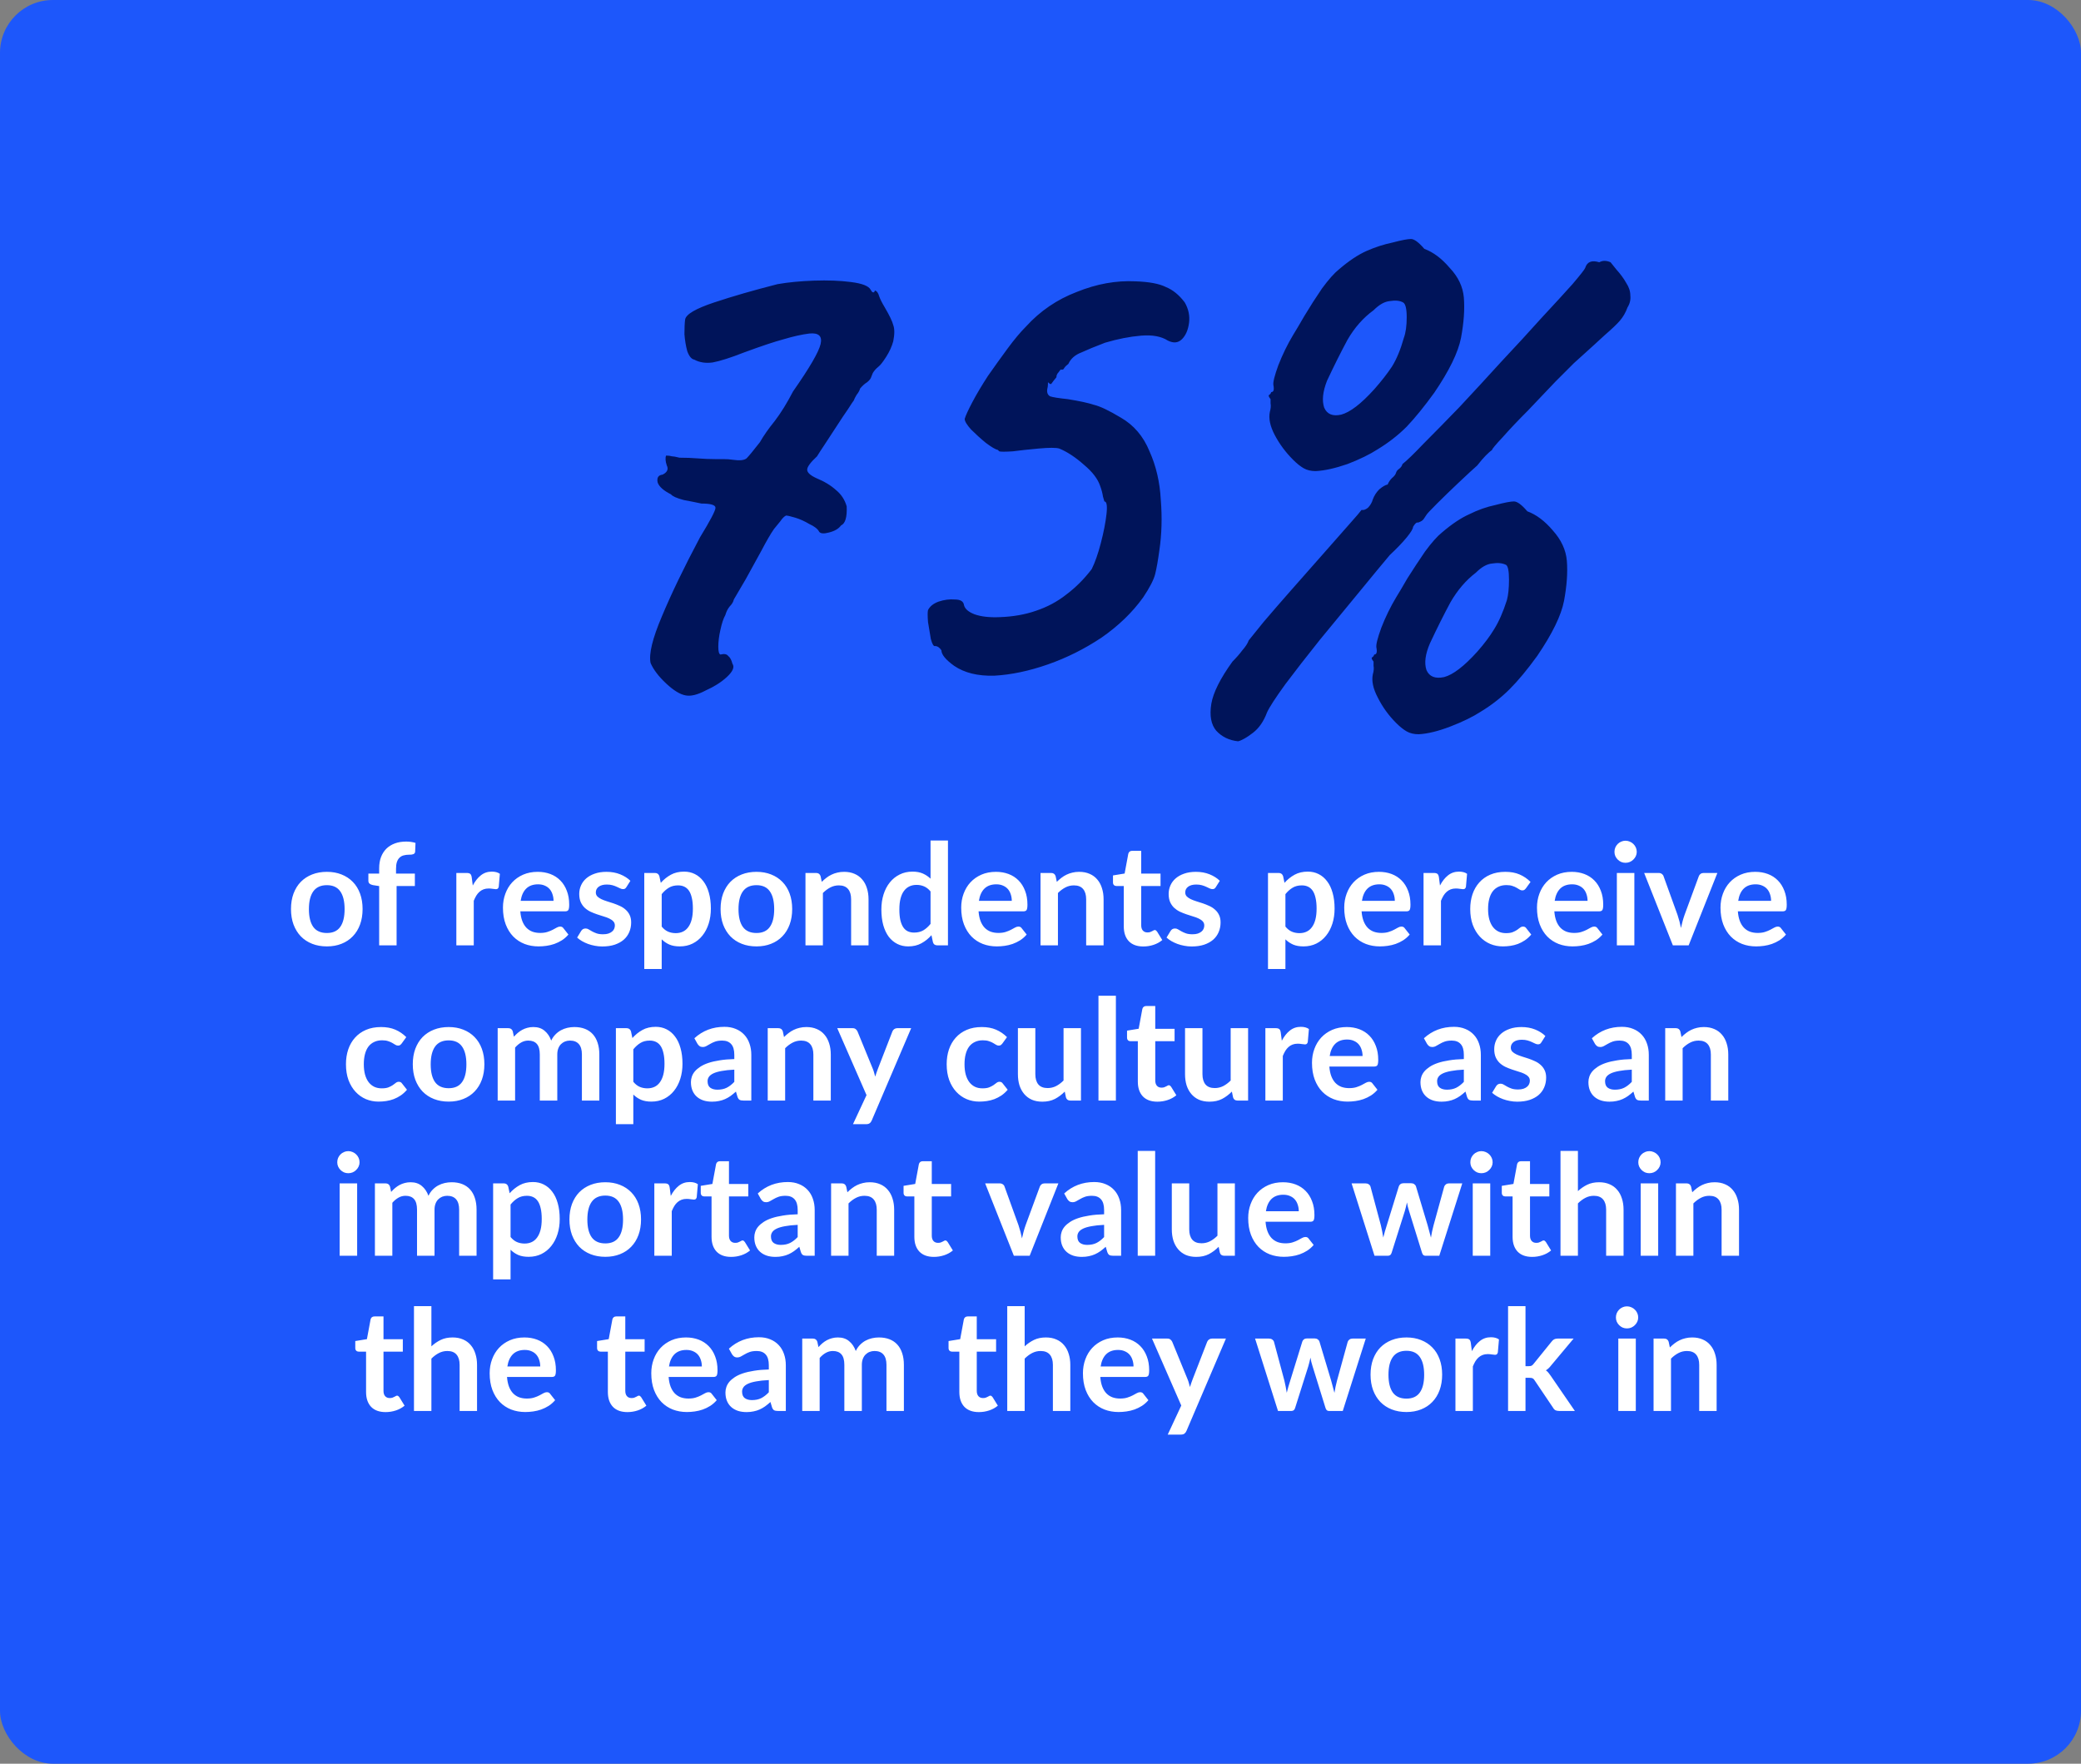
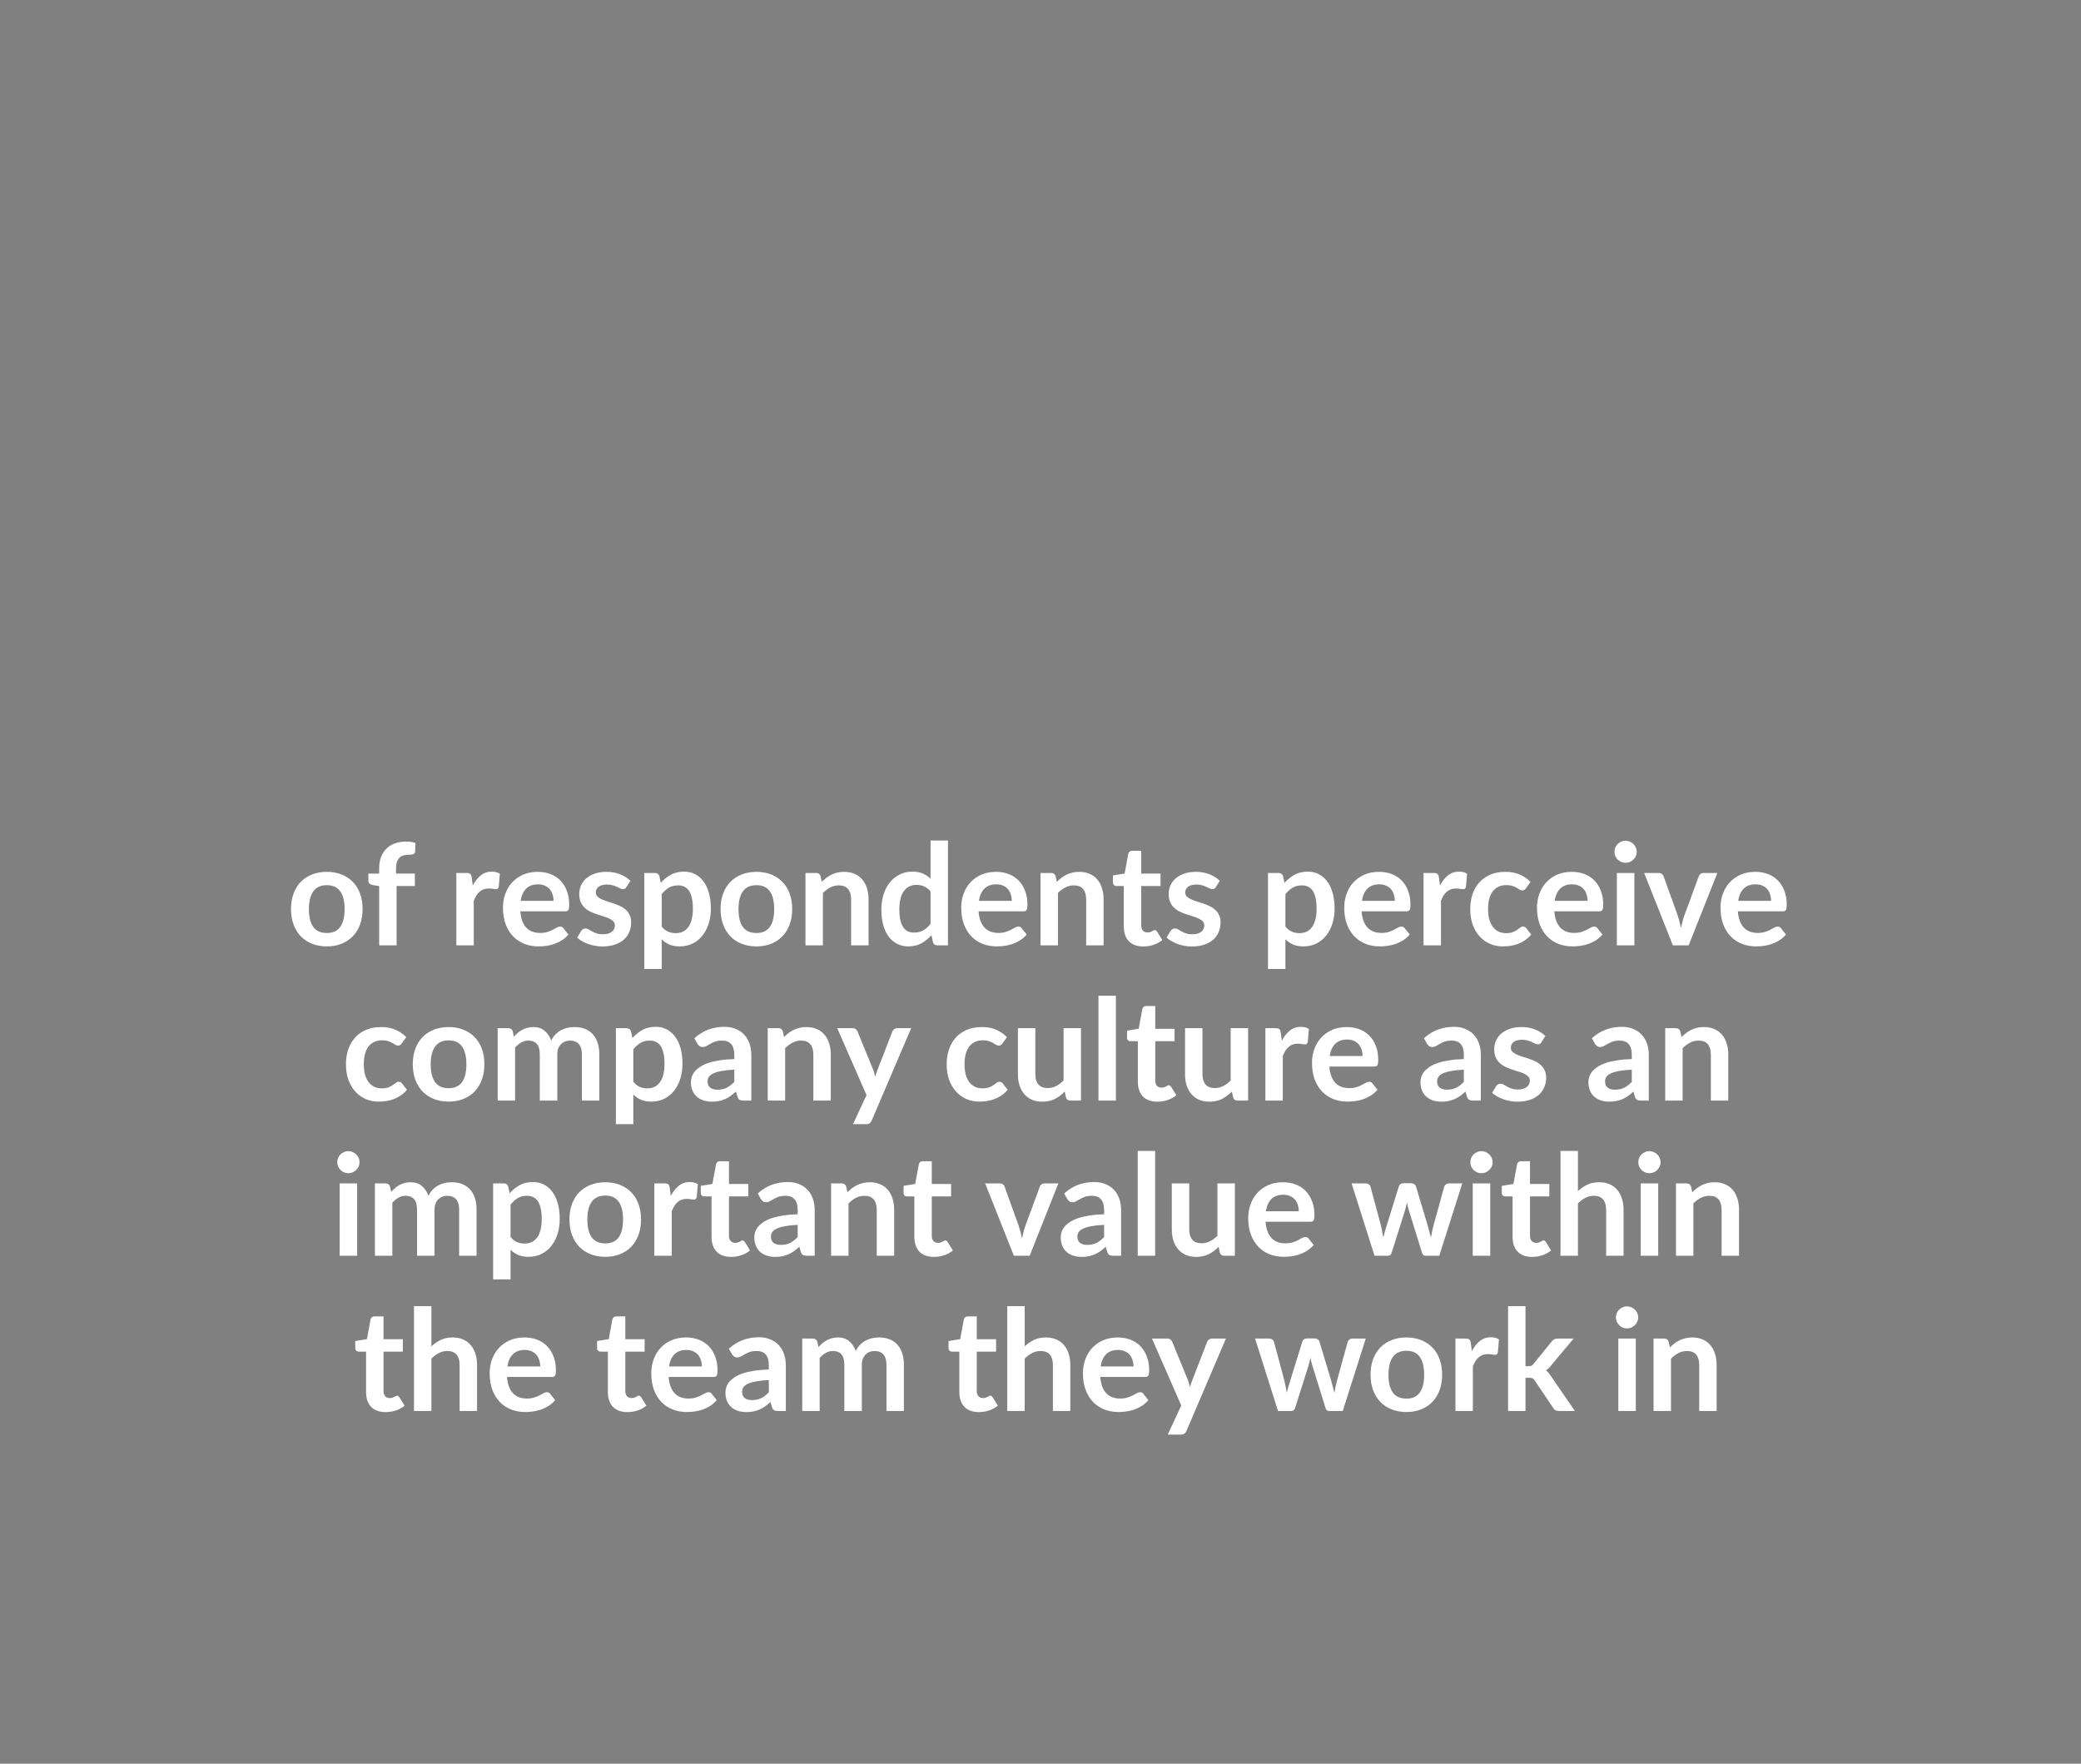
<svg xmlns="http://www.w3.org/2000/svg" width="590" height="500" viewBox="0 0 590 500" fill="none">
  <rect x="0" y="0" width="590" height="500" fill="#808080" stroke="none" />
-   <rect width="590" height="500" rx="15" fill="#1D57FB" />
  <path d="M92.68 247.16C94.2 247.16 95.58 247.407 96.82 247.9C98.073 248.393 99.14 249.093 100.02 250C100.913 250.907 101.6 252.013 102.08 253.32C102.56 254.627 102.8 256.087 102.8 257.7C102.8 259.327 102.56 260.793 102.08 262.1C101.6 263.407 100.913 264.52 100.02 265.44C99.14 266.36 98.073 267.067 96.82 267.56C95.58 268.053 94.2 268.3 92.68 268.3C91.147 268.3 89.754 268.053 88.5 267.56C87.247 267.067 86.174 266.36 85.28 265.44C84.4 264.52 83.713 263.407 83.22 262.1C82.74 260.793 82.5 259.327 82.5 257.7C82.5 256.087 82.74 254.627 83.22 253.32C83.713 252.013 84.4 250.907 85.28 250C86.174 249.093 87.247 248.393 88.5 247.9C89.754 247.407 91.147 247.16 92.68 247.16ZM92.68 264.5C94.387 264.5 95.647 263.927 96.46 262.78C97.287 261.633 97.7 259.953 97.7 257.74C97.7 255.527 97.287 253.84 96.46 252.68C95.647 251.52 94.387 250.94 92.68 250.94C90.947 250.94 89.66 251.527 88.82 252.7C87.993 253.86 87.58 255.54 87.58 257.74C87.58 259.94 87.993 261.62 88.82 262.78C89.66 263.927 90.947 264.5 92.68 264.5ZM107.501 268V251.2L105.721 250.92C105.334 250.84 105.021 250.707 104.781 250.52C104.554 250.32 104.441 250.04 104.441 249.68V247.66H107.501V246.14C107.501 244.967 107.674 243.913 108.021 242.98C108.381 242.047 108.888 241.253 109.541 240.6C110.208 239.947 111.014 239.447 111.961 239.1C112.908 238.753 113.974 238.58 115.161 238.58C116.108 238.58 116.988 238.707 117.801 238.96L117.701 241.44C117.688 241.627 117.634 241.78 117.541 241.9C117.448 242.007 117.321 242.093 117.161 242.16C117.014 242.213 116.841 242.253 116.641 242.28C116.441 242.293 116.228 242.3 116.001 242.3C115.414 242.3 114.888 242.367 114.421 242.5C113.968 242.62 113.581 242.84 113.261 243.16C112.941 243.467 112.694 243.88 112.521 244.4C112.361 244.907 112.281 245.54 112.281 246.3V247.66H117.621V251.18H112.441V268H107.501ZM134.041 251.04C134.681 249.813 135.441 248.853 136.321 248.16C137.201 247.453 138.241 247.1 139.441 247.1C140.388 247.1 141.148 247.307 141.721 247.72L141.401 251.42C141.335 251.66 141.235 251.833 141.101 251.94C140.981 252.033 140.815 252.08 140.601 252.08C140.401 252.08 140.101 252.047 139.701 251.98C139.315 251.913 138.935 251.88 138.561 251.88C138.015 251.88 137.528 251.96 137.101 252.12C136.675 252.28 136.288 252.513 135.941 252.82C135.608 253.113 135.308 253.473 135.041 253.9C134.788 254.327 134.548 254.813 134.321 255.36V268H129.381V247.48H132.281C132.788 247.48 133.141 247.573 133.341 247.76C133.541 247.933 133.675 248.253 133.741 248.72L134.041 251.04ZM156.937 255.38C156.937 254.74 156.844 254.14 156.657 253.58C156.484 253.007 156.217 252.507 155.857 252.08C155.497 251.653 155.037 251.32 154.477 251.08C153.931 250.827 153.291 250.7 152.557 250.7C151.131 250.7 150.004 251.107 149.177 251.92C148.364 252.733 147.844 253.887 147.617 255.38H156.937ZM147.517 258.36C147.597 259.413 147.784 260.327 148.077 261.1C148.371 261.86 148.757 262.493 149.237 263C149.717 263.493 150.284 263.867 150.937 264.12C151.604 264.36 152.337 264.48 153.137 264.48C153.937 264.48 154.624 264.387 155.197 264.2C155.784 264.013 156.291 263.807 156.717 263.58C157.157 263.353 157.537 263.147 157.857 262.96C158.191 262.773 158.511 262.68 158.817 262.68C159.231 262.68 159.537 262.833 159.737 263.14L161.157 264.94C160.611 265.58 159.997 266.12 159.317 266.56C158.637 266.987 157.924 267.333 157.177 267.6C156.444 267.853 155.691 268.033 154.917 268.14C154.157 268.247 153.417 268.3 152.697 268.3C151.271 268.3 149.944 268.067 148.717 267.6C147.491 267.12 146.424 266.42 145.517 265.5C144.611 264.567 143.897 263.42 143.377 262.06C142.857 260.687 142.597 259.1 142.597 257.3C142.597 255.9 142.824 254.587 143.277 253.36C143.731 252.12 144.377 251.047 145.217 250.14C146.071 249.22 147.104 248.493 148.317 247.96C149.544 247.427 150.924 247.16 152.457 247.16C153.751 247.16 154.944 247.367 156.037 247.78C157.131 248.193 158.071 248.8 158.857 249.6C159.644 250.387 160.257 251.36 160.697 252.52C161.151 253.667 161.377 254.98 161.377 256.46C161.377 257.207 161.297 257.713 161.137 257.98C160.977 258.233 160.671 258.36 160.217 258.36H147.517ZM177.605 251.48C177.471 251.693 177.331 251.847 177.185 251.94C177.038 252.02 176.851 252.06 176.625 252.06C176.385 252.06 176.125 251.993 175.845 251.86C175.578 251.727 175.265 251.58 174.905 251.42C174.545 251.247 174.131 251.093 173.665 250.96C173.211 250.827 172.671 250.76 172.045 250.76C171.071 250.76 170.305 250.967 169.745 251.38C169.198 251.793 168.925 252.333 168.925 253C168.925 253.44 169.065 253.813 169.345 254.12C169.638 254.413 170.018 254.673 170.485 254.9C170.965 255.127 171.505 255.333 172.105 255.52C172.705 255.693 173.311 255.887 173.925 256.1C174.551 256.313 175.165 256.56 175.765 256.84C176.365 257.107 176.898 257.453 177.365 257.88C177.845 258.293 178.225 258.793 178.505 259.38C178.798 259.967 178.945 260.673 178.945 261.5C178.945 262.487 178.765 263.4 178.405 264.24C178.058 265.067 177.538 265.787 176.845 266.4C176.151 267 175.291 267.473 174.265 267.82C173.251 268.153 172.078 268.32 170.745 268.32C170.038 268.32 169.345 268.253 168.665 268.12C167.998 268 167.351 267.827 166.725 267.6C166.111 267.373 165.538 267.107 165.005 266.8C164.485 266.493 164.025 266.16 163.625 265.8L164.765 263.92C164.911 263.693 165.085 263.52 165.285 263.4C165.485 263.28 165.738 263.22 166.045 263.22C166.351 263.22 166.638 263.307 166.905 263.48C167.185 263.653 167.505 263.84 167.865 264.04C168.225 264.24 168.645 264.427 169.125 264.6C169.618 264.773 170.238 264.86 170.985 264.86C171.571 264.86 172.071 264.793 172.485 264.66C172.911 264.513 173.258 264.327 173.525 264.1C173.805 263.873 174.005 263.613 174.125 263.32C174.258 263.013 174.325 262.7 174.325 262.38C174.325 261.9 174.178 261.507 173.885 261.2C173.605 260.893 173.225 260.627 172.745 260.4C172.278 260.173 171.738 259.973 171.125 259.8C170.525 259.613 169.905 259.413 169.265 259.2C168.638 258.987 168.018 258.74 167.405 258.46C166.805 258.167 166.265 257.8 165.785 257.36C165.318 256.92 164.938 256.38 164.645 255.74C164.365 255.1 164.225 254.327 164.225 253.42C164.225 252.58 164.391 251.78 164.725 251.02C165.058 250.26 165.545 249.6 166.185 249.04C166.838 248.467 167.645 248.013 168.605 247.68C169.578 247.333 170.698 247.16 171.965 247.16C173.378 247.16 174.665 247.393 175.825 247.86C176.985 248.327 177.951 248.94 178.725 249.7L177.605 251.48ZM187.603 262.68C188.163 263.36 188.769 263.84 189.423 264.12C190.089 264.4 190.809 264.54 191.583 264.54C192.329 264.54 193.003 264.4 193.603 264.12C194.203 263.84 194.709 263.413 195.123 262.84C195.549 262.267 195.876 261.547 196.103 260.68C196.329 259.8 196.443 258.767 196.443 257.58C196.443 256.38 196.343 255.367 196.143 254.54C195.956 253.7 195.683 253.02 195.323 252.5C194.963 251.98 194.523 251.6 194.003 251.36C193.496 251.12 192.916 251 192.263 251C191.236 251 190.363 251.22 189.643 251.66C188.923 252.087 188.243 252.693 187.603 253.48V262.68ZM187.343 250.28C188.183 249.333 189.136 248.567 190.203 247.98C191.269 247.393 192.523 247.1 193.963 247.1C195.083 247.1 196.103 247.333 197.023 247.8C197.956 248.267 198.756 248.947 199.423 249.84C200.103 250.72 200.623 251.813 200.983 253.12C201.356 254.413 201.543 255.9 201.543 257.58C201.543 259.113 201.336 260.533 200.923 261.84C200.509 263.147 199.916 264.28 199.143 265.24C198.383 266.2 197.456 266.953 196.363 267.5C195.283 268.033 194.069 268.3 192.723 268.3C191.576 268.3 190.596 268.127 189.783 267.78C188.969 267.42 188.243 266.927 187.603 266.3V274.7H182.663V247.48H185.683C186.323 247.48 186.743 247.78 186.943 248.38L187.343 250.28ZM214.477 247.16C215.997 247.16 217.377 247.407 218.617 247.9C219.87 248.393 220.937 249.093 221.817 250C222.71 250.907 223.397 252.013 223.877 253.32C224.357 254.627 224.597 256.087 224.597 257.7C224.597 259.327 224.357 260.793 223.877 262.1C223.397 263.407 222.71 264.52 221.817 265.44C220.937 266.36 219.87 267.067 218.617 267.56C217.377 268.053 215.997 268.3 214.477 268.3C212.944 268.3 211.55 268.053 210.297 267.56C209.044 267.067 207.97 266.36 207.077 265.44C206.197 264.52 205.51 263.407 205.017 262.1C204.537 260.793 204.297 259.327 204.297 257.7C204.297 256.087 204.537 254.627 205.017 253.32C205.51 252.013 206.197 250.907 207.077 250C207.97 249.093 209.044 248.393 210.297 247.9C211.55 247.407 212.944 247.16 214.477 247.16ZM214.477 264.5C216.184 264.5 217.444 263.927 218.257 262.78C219.084 261.633 219.497 259.953 219.497 257.74C219.497 255.527 219.084 253.84 218.257 252.68C217.444 251.52 216.184 250.94 214.477 250.94C212.744 250.94 211.457 251.527 210.617 252.7C209.79 253.86 209.377 255.54 209.377 257.74C209.377 259.94 209.79 261.62 210.617 262.78C211.457 263.927 212.744 264.5 214.477 264.5ZM232.986 250C233.399 249.587 233.832 249.207 234.286 248.86C234.752 248.5 235.239 248.2 235.746 247.96C236.266 247.707 236.819 247.513 237.406 247.38C237.992 247.233 238.632 247.16 239.326 247.16C240.446 247.16 241.439 247.353 242.306 247.74C243.172 248.113 243.892 248.647 244.466 249.34C245.052 250.02 245.492 250.84 245.786 251.8C246.092 252.747 246.246 253.793 246.246 254.94V268H241.306V254.94C241.306 253.687 241.019 252.72 240.446 252.04C239.872 251.347 238.999 251 237.826 251C236.972 251 236.172 251.193 235.426 251.58C234.679 251.967 233.972 252.493 233.306 253.16V268H228.366V247.48H231.386C232.026 247.48 232.446 247.78 232.646 248.38L232.986 250ZM263.824 252.72C263.264 252.04 262.651 251.56 261.984 251.28C261.331 251 260.624 250.86 259.864 250.86C259.117 250.86 258.444 251 257.844 251.28C257.244 251.56 256.731 251.987 256.304 252.56C255.877 253.12 255.551 253.84 255.324 254.72C255.097 255.587 254.984 256.613 254.984 257.8C254.984 259 255.077 260.02 255.264 260.86C255.464 261.687 255.744 262.367 256.104 262.9C256.464 263.42 256.904 263.8 257.424 264.04C257.944 264.267 258.524 264.38 259.164 264.38C260.191 264.38 261.064 264.167 261.784 263.74C262.504 263.313 263.184 262.707 263.824 261.92V252.72ZM268.764 238.28V268H265.744C265.091 268 264.677 267.7 264.504 267.1L264.084 265.12C263.257 266.067 262.304 266.833 261.224 267.42C260.157 268.007 258.911 268.3 257.484 268.3C256.364 268.3 255.337 268.067 254.404 267.6C253.471 267.133 252.664 266.46 251.984 265.58C251.317 264.687 250.797 263.587 250.424 262.28C250.064 260.973 249.884 259.48 249.884 257.8C249.884 256.28 250.091 254.867 250.504 253.56C250.917 252.253 251.511 251.12 252.284 250.16C253.057 249.2 253.984 248.453 255.064 247.92C256.144 247.373 257.357 247.1 258.704 247.1C259.851 247.1 260.831 247.28 261.644 247.64C262.457 248 263.184 248.487 263.824 249.1V238.28H268.764ZM286.859 255.38C286.859 254.74 286.766 254.14 286.579 253.58C286.406 253.007 286.139 252.507 285.779 252.08C285.419 251.653 284.959 251.32 284.399 251.08C283.853 250.827 283.213 250.7 282.479 250.7C281.053 250.7 279.926 251.107 279.099 251.92C278.286 252.733 277.766 253.887 277.539 255.38H286.859ZM277.439 258.36C277.519 259.413 277.706 260.327 277.999 261.1C278.293 261.86 278.679 262.493 279.159 263C279.639 263.493 280.206 263.867 280.859 264.12C281.526 264.36 282.259 264.48 283.059 264.48C283.859 264.48 284.546 264.387 285.119 264.2C285.706 264.013 286.213 263.807 286.639 263.58C287.079 263.353 287.459 263.147 287.779 262.96C288.113 262.773 288.433 262.68 288.739 262.68C289.153 262.68 289.459 262.833 289.659 263.14L291.079 264.94C290.533 265.58 289.919 266.12 289.239 266.56C288.559 266.987 287.846 267.333 287.099 267.6C286.366 267.853 285.613 268.033 284.839 268.14C284.079 268.247 283.339 268.3 282.619 268.3C281.193 268.3 279.866 268.067 278.639 267.6C277.413 267.12 276.346 266.42 275.439 265.5C274.533 264.567 273.819 263.42 273.299 262.06C272.779 260.687 272.519 259.1 272.519 257.3C272.519 255.9 272.746 254.587 273.199 253.36C273.653 252.12 274.299 251.047 275.139 250.14C275.993 249.22 277.026 248.493 278.239 247.96C279.466 247.427 280.846 247.16 282.379 247.16C283.673 247.16 284.866 247.367 285.959 247.78C287.053 248.193 287.993 248.8 288.779 249.6C289.566 250.387 290.179 251.36 290.619 252.52C291.073 253.667 291.299 254.98 291.299 256.46C291.299 257.207 291.219 257.713 291.059 257.98C290.899 258.233 290.593 258.36 290.139 258.36H277.439ZM299.626 250C300.04 249.587 300.473 249.207 300.926 248.86C301.393 248.5 301.88 248.2 302.386 247.96C302.906 247.707 303.46 247.513 304.046 247.38C304.633 247.233 305.273 247.16 305.966 247.16C307.086 247.16 308.08 247.353 308.946 247.74C309.813 248.113 310.533 248.647 311.106 249.34C311.693 250.02 312.133 250.84 312.426 251.8C312.733 252.747 312.886 253.793 312.886 254.94V268H307.946V254.94C307.946 253.687 307.66 252.72 307.086 252.04C306.513 251.347 305.64 251 304.466 251C303.613 251 302.813 251.193 302.066 251.58C301.32 251.967 300.613 252.493 299.946 253.16V268H295.006V247.48H298.026C298.666 247.48 299.086 247.78 299.286 248.38L299.626 250ZM324.151 268.32C322.364 268.32 320.991 267.82 320.031 266.82C319.084 265.807 318.611 264.413 318.611 262.64V251.18H316.511C316.244 251.18 316.018 251.093 315.831 250.92C315.644 250.747 315.551 250.487 315.551 250.14V248.18L318.851 247.64L319.891 242.04C319.958 241.773 320.084 241.567 320.271 241.42C320.458 241.273 320.698 241.2 320.991 241.2H323.551V247.66H329.031V251.18H323.551V262.3C323.551 262.94 323.704 263.44 324.011 263.8C324.331 264.16 324.764 264.34 325.311 264.34C325.618 264.34 325.871 264.307 326.071 264.24C326.284 264.16 326.464 264.08 326.611 264C326.771 263.92 326.911 263.847 327.031 263.78C327.151 263.7 327.271 263.66 327.391 263.66C327.538 263.66 327.658 263.7 327.751 263.78C327.844 263.847 327.944 263.953 328.051 264.1L329.531 266.5C328.811 267.1 327.984 267.553 327.051 267.86C326.118 268.167 325.151 268.32 324.151 268.32ZM344.714 251.48C344.581 251.693 344.441 251.847 344.294 251.94C344.147 252.02 343.961 252.06 343.734 252.06C343.494 252.06 343.234 251.993 342.954 251.86C342.687 251.727 342.374 251.58 342.014 251.42C341.654 251.247 341.241 251.093 340.774 250.96C340.321 250.827 339.781 250.76 339.154 250.76C338.181 250.76 337.414 250.967 336.854 251.38C336.307 251.793 336.034 252.333 336.034 253C336.034 253.44 336.174 253.813 336.454 254.12C336.747 254.413 337.127 254.673 337.594 254.9C338.074 255.127 338.614 255.333 339.214 255.52C339.814 255.693 340.421 255.887 341.034 256.1C341.661 256.313 342.274 256.56 342.874 256.84C343.474 257.107 344.007 257.453 344.474 257.88C344.954 258.293 345.334 258.793 345.614 259.38C345.907 259.967 346.054 260.673 346.054 261.5C346.054 262.487 345.874 263.4 345.514 264.24C345.167 265.067 344.647 265.787 343.954 266.4C343.261 267 342.401 267.473 341.374 267.82C340.361 268.153 339.187 268.32 337.854 268.32C337.147 268.32 336.454 268.253 335.774 268.12C335.107 268 334.461 267.827 333.834 267.6C333.221 267.373 332.647 267.107 332.114 266.8C331.594 266.493 331.134 266.16 330.734 265.8L331.874 263.92C332.021 263.693 332.194 263.52 332.394 263.4C332.594 263.28 332.847 263.22 333.154 263.22C333.461 263.22 333.747 263.307 334.014 263.48C334.294 263.653 334.614 263.84 334.974 264.04C335.334 264.24 335.754 264.427 336.234 264.6C336.727 264.773 337.347 264.86 338.094 264.86C338.681 264.86 339.181 264.793 339.594 264.66C340.021 264.513 340.367 264.327 340.634 264.1C340.914 263.873 341.114 263.613 341.234 263.32C341.367 263.013 341.434 262.7 341.434 262.38C341.434 261.9 341.287 261.507 340.994 261.2C340.714 260.893 340.334 260.627 339.854 260.4C339.387 260.173 338.847 259.973 338.234 259.8C337.634 259.613 337.014 259.413 336.374 259.2C335.747 258.987 335.127 258.74 334.514 258.46C333.914 258.167 333.374 257.8 332.894 257.36C332.427 256.92 332.047 256.38 331.754 255.74C331.474 255.1 331.334 254.327 331.334 253.42C331.334 252.58 331.501 251.78 331.834 251.02C332.167 250.26 332.654 249.6 333.294 249.04C333.947 248.467 334.754 248.013 335.714 247.68C336.687 247.333 337.807 247.16 339.074 247.16C340.487 247.16 341.774 247.393 342.934 247.86C344.094 248.327 345.061 248.94 345.834 249.7L344.714 251.48ZM364.439 262.68C364.999 263.36 365.605 263.84 366.259 264.12C366.925 264.4 367.645 264.54 368.419 264.54C369.165 264.54 369.839 264.4 370.439 264.12C371.039 263.84 371.545 263.413 371.959 262.84C372.385 262.267 372.712 261.547 372.939 260.68C373.165 259.8 373.279 258.767 373.279 257.58C373.279 256.38 373.179 255.367 372.979 254.54C372.792 253.7 372.519 253.02 372.159 252.5C371.799 251.98 371.359 251.6 370.839 251.36C370.332 251.12 369.752 251 369.099 251C368.072 251 367.199 251.22 366.479 251.66C365.759 252.087 365.079 252.693 364.439 253.48V262.68ZM364.179 250.28C365.019 249.333 365.972 248.567 367.039 247.98C368.105 247.393 369.359 247.1 370.799 247.1C371.919 247.1 372.939 247.333 373.859 247.8C374.792 248.267 375.592 248.947 376.259 249.84C376.939 250.72 377.459 251.813 377.819 253.12C378.192 254.413 378.379 255.9 378.379 257.58C378.379 259.113 378.172 260.533 377.759 261.84C377.345 263.147 376.752 264.28 375.979 265.24C375.219 266.2 374.292 266.953 373.199 267.5C372.119 268.033 370.905 268.3 369.559 268.3C368.412 268.3 367.432 268.127 366.619 267.78C365.805 267.42 365.079 266.927 364.439 266.3V274.7H359.499V247.48H362.519C363.159 247.48 363.579 247.78 363.779 248.38L364.179 250.28ZM395.453 255.38C395.453 254.74 395.36 254.14 395.173 253.58C395 253.007 394.733 252.507 394.373 252.08C394.013 251.653 393.553 251.32 392.993 251.08C392.446 250.827 391.806 250.7 391.073 250.7C389.646 250.7 388.52 251.107 387.693 251.92C386.88 252.733 386.36 253.887 386.133 255.38H395.453ZM386.033 258.36C386.113 259.413 386.3 260.327 386.593 261.1C386.886 261.86 387.273 262.493 387.753 263C388.233 263.493 388.8 263.867 389.453 264.12C390.12 264.36 390.853 264.48 391.653 264.48C392.453 264.48 393.14 264.387 393.713 264.2C394.3 264.013 394.806 263.807 395.233 263.58C395.673 263.353 396.053 263.147 396.373 262.96C396.706 262.773 397.026 262.68 397.333 262.68C397.746 262.68 398.053 262.833 398.253 263.14L399.673 264.94C399.126 265.58 398.513 266.12 397.833 266.56C397.153 266.987 396.44 267.333 395.693 267.6C394.96 267.853 394.206 268.033 393.433 268.14C392.673 268.247 391.933 268.3 391.213 268.3C389.786 268.3 388.46 268.067 387.233 267.6C386.006 267.12 384.94 266.42 384.033 265.5C383.126 264.567 382.413 263.42 381.893 262.06C381.373 260.687 381.113 259.1 381.113 257.3C381.113 255.9 381.34 254.587 381.793 253.36C382.246 252.12 382.893 251.047 383.733 250.14C384.586 249.22 385.62 248.493 386.833 247.96C388.06 247.427 389.44 247.16 390.973 247.16C392.266 247.16 393.46 247.367 394.553 247.78C395.646 248.193 396.586 248.8 397.373 249.6C398.16 250.387 398.773 251.36 399.213 252.52C399.666 253.667 399.893 254.98 399.893 256.46C399.893 257.207 399.813 257.713 399.653 257.98C399.493 258.233 399.186 258.36 398.733 258.36H386.033ZM408.26 251.04C408.9 249.813 409.66 248.853 410.54 248.16C411.42 247.453 412.46 247.1 413.66 247.1C414.607 247.1 415.367 247.307 415.94 247.72L415.62 251.42C415.553 251.66 415.453 251.833 415.32 251.94C415.2 252.033 415.033 252.08 414.82 252.08C414.62 252.08 414.32 252.047 413.92 251.98C413.533 251.913 413.153 251.88 412.78 251.88C412.233 251.88 411.747 251.96 411.32 252.12C410.893 252.28 410.507 252.513 410.16 252.82C409.827 253.113 409.527 253.473 409.26 253.9C409.007 254.327 408.767 254.813 408.54 255.36V268H403.6V247.48H406.5C407.007 247.48 407.36 247.573 407.56 247.76C407.76 247.933 407.893 248.253 407.96 248.72L408.26 251.04ZM432.636 251.82C432.489 252.007 432.343 252.153 432.196 252.26C432.063 252.367 431.863 252.42 431.596 252.42C431.343 252.42 431.096 252.347 430.856 252.2C430.616 252.04 430.329 251.867 429.996 251.68C429.663 251.48 429.263 251.307 428.796 251.16C428.343 251 427.776 250.92 427.096 250.92C426.229 250.92 425.469 251.08 424.816 251.4C424.163 251.707 423.616 252.153 423.176 252.74C422.749 253.327 422.429 254.04 422.216 254.88C422.003 255.707 421.896 256.647 421.896 257.7C421.896 258.793 422.009 259.767 422.236 260.62C422.476 261.473 422.816 262.193 423.256 262.78C423.696 263.353 424.229 263.793 424.856 264.1C425.483 264.393 426.189 264.54 426.976 264.54C427.763 264.54 428.396 264.447 428.876 264.26C429.369 264.06 429.783 263.847 430.116 263.62C430.449 263.38 430.736 263.167 430.976 262.98C431.229 262.78 431.509 262.68 431.816 262.68C432.216 262.68 432.516 262.833 432.716 263.14L434.136 264.94C433.589 265.58 432.996 266.12 432.356 266.56C431.716 266.987 431.049 267.333 430.356 267.6C429.676 267.853 428.969 268.033 428.236 268.14C427.516 268.247 426.796 268.3 426.076 268.3C424.809 268.3 423.616 268.067 422.496 267.6C421.376 267.12 420.396 266.427 419.556 265.52C418.716 264.613 418.049 263.507 417.556 262.2C417.076 260.88 416.836 259.38 416.836 257.7C416.836 256.193 417.049 254.8 417.476 253.52C417.916 252.227 418.556 251.113 419.396 250.18C420.236 249.233 421.276 248.493 422.516 247.96C423.756 247.427 425.183 247.16 426.796 247.16C428.329 247.16 429.669 247.407 430.816 247.9C431.976 248.393 433.016 249.1 433.936 250.02L432.636 251.82ZM450.101 255.38C450.101 254.74 450.008 254.14 449.821 253.58C449.648 253.007 449.381 252.507 449.021 252.08C448.661 251.653 448.201 251.32 447.641 251.08C447.095 250.827 446.455 250.7 445.721 250.7C444.295 250.7 443.168 251.107 442.341 251.92C441.528 252.733 441.008 253.887 440.781 255.38H450.101ZM440.681 258.36C440.761 259.413 440.948 260.327 441.241 261.1C441.535 261.86 441.921 262.493 442.401 263C442.881 263.493 443.448 263.867 444.101 264.12C444.768 264.36 445.501 264.48 446.301 264.48C447.101 264.48 447.788 264.387 448.361 264.2C448.948 264.013 449.455 263.807 449.881 263.58C450.321 263.353 450.701 263.147 451.021 262.96C451.355 262.773 451.675 262.68 451.981 262.68C452.395 262.68 452.701 262.833 452.901 263.14L454.321 264.94C453.775 265.58 453.161 266.12 452.481 266.56C451.801 266.987 451.088 267.333 450.341 267.6C449.608 267.853 448.855 268.033 448.081 268.14C447.321 268.247 446.581 268.3 445.861 268.3C444.435 268.3 443.108 268.067 441.881 267.6C440.655 267.12 439.588 266.42 438.681 265.5C437.775 264.567 437.061 263.42 436.541 262.06C436.021 260.687 435.761 259.1 435.761 257.3C435.761 255.9 435.988 254.587 436.441 253.36C436.895 252.12 437.541 251.047 438.381 250.14C439.235 249.22 440.268 248.493 441.481 247.96C442.708 247.427 444.088 247.16 445.621 247.16C446.915 247.16 448.108 247.367 449.201 247.78C450.295 248.193 451.235 248.8 452.021 249.6C452.808 250.387 453.421 251.36 453.861 252.52C454.315 253.667 454.541 254.98 454.541 256.46C454.541 257.207 454.461 257.713 454.301 257.98C454.141 258.233 453.835 258.36 453.381 258.36H440.681ZM463.369 247.48V268H458.409V247.48H463.369ZM464.049 241.5C464.049 241.927 463.962 242.327 463.789 242.7C463.615 243.073 463.382 243.4 463.089 243.68C462.809 243.96 462.475 244.187 462.089 244.36C461.702 244.52 461.289 244.6 460.849 244.6C460.422 244.6 460.015 244.52 459.629 244.36C459.255 244.187 458.929 243.96 458.649 243.68C458.369 243.4 458.142 243.073 457.969 242.7C457.809 242.327 457.729 241.927 457.729 241.5C457.729 241.06 457.809 240.647 457.969 240.26C458.142 239.873 458.369 239.54 458.649 239.26C458.929 238.98 459.255 238.76 459.629 238.6C460.015 238.427 460.422 238.34 460.849 238.34C461.289 238.34 461.702 238.427 462.089 238.6C462.475 238.76 462.809 238.98 463.089 239.26C463.382 239.54 463.615 239.873 463.789 240.26C463.962 240.647 464.049 241.06 464.049 241.5ZM486.905 247.48L478.765 268H474.285L466.145 247.48H470.225C470.598 247.48 470.905 247.567 471.145 247.74C471.398 247.913 471.565 248.133 471.645 248.4L475.605 259.36C475.818 260 476.005 260.627 476.165 261.24C476.325 261.853 476.465 262.467 476.585 263.08C476.718 262.467 476.865 261.853 477.025 261.24C477.185 260.627 477.378 260 477.605 259.36L481.645 248.4C481.738 248.133 481.905 247.913 482.145 247.74C482.385 247.567 482.672 247.48 483.005 247.48H486.905ZM502.133 255.38C502.133 254.74 502.039 254.14 501.853 253.58C501.679 253.007 501.413 252.507 501.053 252.08C500.693 251.653 500.233 251.32 499.673 251.08C499.126 250.827 498.486 250.7 497.753 250.7C496.326 250.7 495.199 251.107 494.373 251.92C493.559 252.733 493.039 253.887 492.813 255.38H502.133ZM492.713 258.36C492.793 259.413 492.979 260.327 493.273 261.1C493.566 261.86 493.953 262.493 494.433 263C494.913 263.493 495.479 263.867 496.133 264.12C496.799 264.36 497.533 264.48 498.333 264.48C499.133 264.48 499.819 264.387 500.393 264.2C500.979 264.013 501.486 263.807 501.913 263.58C502.353 263.353 502.733 263.147 503.053 262.96C503.386 262.773 503.706 262.68 504.013 262.68C504.426 262.68 504.733 262.833 504.933 263.14L506.353 264.94C505.806 265.58 505.193 266.12 504.513 266.56C503.833 266.987 503.119 267.333 502.373 267.6C501.639 267.853 500.886 268.033 500.113 268.14C499.353 268.247 498.613 268.3 497.893 268.3C496.466 268.3 495.139 268.067 493.913 267.6C492.686 267.12 491.619 266.42 490.713 265.5C489.806 264.567 489.093 263.42 488.573 262.06C488.053 260.687 487.793 259.1 487.793 257.3C487.793 255.9 488.019 254.587 488.473 253.36C488.926 252.12 489.573 251.047 490.413 250.14C491.266 249.22 492.299 248.493 493.513 247.96C494.739 247.427 496.119 247.16 497.653 247.16C498.946 247.16 500.139 247.367 501.233 247.78C502.326 248.193 503.266 248.8 504.053 249.6C504.839 250.387 505.453 251.36 505.893 252.52C506.346 253.667 506.573 254.98 506.573 256.46C506.573 257.207 506.493 257.713 506.333 257.98C506.173 258.233 505.866 258.36 505.413 258.36H492.713ZM113.886 295.82C113.739 296.007 113.593 296.153 113.446 296.26C113.313 296.367 113.113 296.42 112.846 296.42C112.593 296.42 112.346 296.347 112.106 296.2C111.866 296.04 111.579 295.867 111.246 295.68C110.913 295.48 110.513 295.307 110.046 295.16C109.593 295 109.026 294.92 108.346 294.92C107.479 294.92 106.719 295.08 106.066 295.4C105.413 295.707 104.866 296.153 104.426 296.74C103.999 297.327 103.679 298.04 103.466 298.88C103.253 299.707 103.146 300.647 103.146 301.7C103.146 302.793 103.259 303.767 103.486 304.62C103.726 305.473 104.066 306.193 104.506 306.78C104.946 307.353 105.479 307.793 106.106 308.1C106.733 308.393 107.439 308.54 108.226 308.54C109.013 308.54 109.646 308.447 110.126 308.26C110.619 308.06 111.033 307.847 111.366 307.62C111.699 307.38 111.986 307.167 112.226 306.98C112.479 306.78 112.759 306.68 113.066 306.68C113.466 306.68 113.766 306.833 113.966 307.14L115.386 308.94C114.839 309.58 114.246 310.12 113.606 310.56C112.966 310.987 112.299 311.333 111.606 311.6C110.926 311.853 110.219 312.033 109.486 312.14C108.766 312.247 108.046 312.3 107.326 312.3C106.059 312.3 104.866 312.067 103.746 311.6C102.626 311.12 101.646 310.427 100.806 309.52C99.966 308.613 99.299 307.507 98.806 306.2C98.326 304.88 98.086 303.38 98.086 301.7C98.086 300.193 98.299 298.8 98.726 297.52C99.166 296.227 99.806 295.113 100.646 294.18C101.486 293.233 102.526 292.493 103.766 291.96C105.006 291.427 106.433 291.16 108.046 291.16C109.579 291.16 110.919 291.407 112.066 291.9C113.226 292.393 114.266 293.1 115.186 294.02L113.886 295.82ZM127.211 291.16C128.731 291.16 130.111 291.407 131.351 291.9C132.605 292.393 133.671 293.093 134.551 294C135.445 294.907 136.131 296.013 136.611 297.32C137.091 298.627 137.331 300.087 137.331 301.7C137.331 303.327 137.091 304.793 136.611 306.1C136.131 307.407 135.445 308.52 134.551 309.44C133.671 310.36 132.605 311.067 131.351 311.56C130.111 312.053 128.731 312.3 127.211 312.3C125.678 312.3 124.285 312.053 123.031 311.56C121.778 311.067 120.705 310.36 119.811 309.44C118.931 308.52 118.245 307.407 117.751 306.1C117.271 304.793 117.031 303.327 117.031 301.7C117.031 300.087 117.271 298.627 117.751 297.32C118.245 296.013 118.931 294.907 119.811 294C120.705 293.093 121.778 292.393 123.031 291.9C124.285 291.407 125.678 291.16 127.211 291.16ZM127.211 308.5C128.918 308.5 130.178 307.927 130.991 306.78C131.818 305.633 132.231 303.953 132.231 301.74C132.231 299.527 131.818 297.84 130.991 296.68C130.178 295.52 128.918 294.94 127.211 294.94C125.478 294.94 124.191 295.527 123.351 296.7C122.525 297.86 122.111 299.54 122.111 301.74C122.111 303.94 122.525 305.62 123.351 306.78C124.191 307.927 125.478 308.5 127.211 308.5ZM141.1 312V291.48H144.12C144.76 291.48 145.18 291.78 145.38 292.38L145.7 293.9C146.06 293.5 146.433 293.133 146.82 292.8C147.22 292.467 147.64 292.18 148.08 291.94C148.533 291.7 149.013 291.513 149.52 291.38C150.04 291.233 150.607 291.16 151.22 291.16C152.513 291.16 153.573 291.513 154.4 292.22C155.24 292.913 155.867 293.84 156.28 295C156.6 294.32 157 293.74 157.48 293.26C157.96 292.767 158.487 292.367 159.06 292.06C159.633 291.753 160.24 291.527 160.88 291.38C161.533 291.233 162.187 291.16 162.84 291.16C163.973 291.16 164.98 291.333 165.86 291.68C166.74 292.027 167.48 292.533 168.08 293.2C168.68 293.867 169.133 294.68 169.44 295.64C169.76 296.6 169.92 297.7 169.92 298.94V312H164.98V298.94C164.98 297.633 164.693 296.653 164.12 296C163.547 295.333 162.707 295 161.6 295C161.093 295 160.62 295.087 160.18 295.26C159.753 295.433 159.373 295.687 159.04 296.02C158.72 296.34 158.467 296.747 158.28 297.24C158.093 297.733 158 298.3 158 298.94V312H153.04V298.94C153.04 297.567 152.76 296.567 152.2 295.94C151.653 295.313 150.847 295 149.78 295C149.06 295 148.387 295.18 147.76 295.54C147.147 295.887 146.573 296.367 146.04 296.98V312H141.1ZM179.556 306.68C180.116 307.36 180.722 307.84 181.376 308.12C182.042 308.4 182.762 308.54 183.536 308.54C184.282 308.54 184.956 308.4 185.556 308.12C186.156 307.84 186.662 307.413 187.076 306.84C187.502 306.267 187.829 305.547 188.056 304.68C188.282 303.8 188.396 302.767 188.396 301.58C188.396 300.38 188.296 299.367 188.096 298.54C187.909 297.7 187.636 297.02 187.276 296.5C186.916 295.98 186.476 295.6 185.956 295.36C185.449 295.12 184.869 295 184.216 295C183.189 295 182.316 295.22 181.596 295.66C180.876 296.087 180.196 296.693 179.556 297.48V306.68ZM179.296 294.28C180.136 293.333 181.089 292.567 182.156 291.98C183.222 291.393 184.476 291.1 185.916 291.1C187.036 291.1 188.056 291.333 188.976 291.8C189.909 292.267 190.709 292.947 191.376 293.84C192.056 294.72 192.576 295.813 192.936 297.12C193.309 298.413 193.496 299.9 193.496 301.58C193.496 303.113 193.289 304.533 192.876 305.84C192.462 307.147 191.869 308.28 191.096 309.24C190.336 310.2 189.409 310.953 188.316 311.5C187.236 312.033 186.022 312.3 184.676 312.3C183.529 312.3 182.549 312.127 181.736 311.78C180.922 311.42 180.196 310.927 179.556 310.3V318.7H174.616V291.48H177.636C178.276 291.48 178.696 291.78 178.896 292.38L179.296 294.28ZM208.19 303.24C206.763 303.307 205.563 303.433 204.59 303.62C203.617 303.793 202.837 304.02 202.25 304.3C201.663 304.58 201.243 304.907 200.99 305.28C200.737 305.653 200.61 306.06 200.61 306.5C200.61 307.367 200.863 307.987 201.37 308.36C201.89 308.733 202.563 308.92 203.39 308.92C204.403 308.92 205.277 308.74 206.01 308.38C206.757 308.007 207.483 307.447 208.19 306.7V303.24ZM196.87 294.34C199.23 292.18 202.07 291.1 205.39 291.1C206.59 291.1 207.663 291.3 208.61 291.7C209.557 292.087 210.357 292.633 211.01 293.34C211.663 294.033 212.157 294.867 212.49 295.84C212.837 296.813 213.01 297.88 213.01 299.04V312H210.77C210.303 312 209.943 311.933 209.69 311.8C209.437 311.653 209.237 311.367 209.09 310.94L208.65 309.46C208.13 309.927 207.623 310.34 207.13 310.7C206.637 311.047 206.123 311.34 205.59 311.58C205.057 311.82 204.483 312 203.87 312.12C203.27 312.253 202.603 312.32 201.87 312.32C201.003 312.32 200.203 312.207 199.47 311.98C198.737 311.74 198.103 311.387 197.57 310.92C197.037 310.453 196.623 309.873 196.33 309.18C196.037 308.487 195.89 307.68 195.89 306.76C195.89 306.24 195.977 305.727 196.15 305.22C196.323 304.7 196.603 304.207 196.99 303.74C197.39 303.273 197.903 302.833 198.53 302.42C199.157 302.007 199.923 301.647 200.83 301.34C201.75 301.033 202.817 300.787 204.03 300.6C205.243 300.4 206.63 300.28 208.19 300.24V299.04C208.19 297.667 207.897 296.653 207.31 296C206.723 295.333 205.877 295 204.77 295C203.97 295 203.303 295.093 202.77 295.28C202.25 295.467 201.79 295.68 201.39 295.92C200.99 296.147 200.623 296.353 200.29 296.54C199.97 296.727 199.61 296.82 199.21 296.82C198.863 296.82 198.57 296.733 198.33 296.56C198.09 296.373 197.897 296.16 197.75 295.92L196.87 294.34ZM222.283 294C222.696 293.587 223.129 293.207 223.583 292.86C224.049 292.5 224.536 292.2 225.043 291.96C225.563 291.707 226.116 291.513 226.703 291.38C227.289 291.233 227.929 291.16 228.623 291.16C229.743 291.16 230.736 291.353 231.603 291.74C232.469 292.113 233.189 292.647 233.763 293.34C234.349 294.02 234.789 294.84 235.083 295.8C235.389 296.747 235.543 297.793 235.543 298.94V312H230.603V298.94C230.603 297.687 230.316 296.72 229.743 296.04C229.169 295.347 228.296 295 227.123 295C226.269 295 225.469 295.193 224.723 295.58C223.976 295.967 223.269 296.493 222.603 297.16V312H217.663V291.48H220.683C221.323 291.48 221.743 291.78 221.943 292.38L222.283 294ZM258.334 291.48L247.154 317.64C247.007 317.987 246.814 318.247 246.574 318.42C246.347 318.607 245.994 318.7 245.514 318.7H241.834L245.674 310.46L237.374 291.48H241.714C242.101 291.48 242.401 291.573 242.614 291.76C242.841 291.947 243.007 292.16 243.114 292.4L247.474 303.04C247.621 303.4 247.741 303.76 247.834 304.12C247.941 304.48 248.041 304.847 248.134 305.22C248.254 304.847 248.374 304.48 248.494 304.12C248.614 303.747 248.747 303.38 248.894 303.02L253.014 292.4C253.121 292.133 253.294 291.913 253.534 291.74C253.787 291.567 254.067 291.48 254.374 291.48H258.334ZM284.199 295.82C284.052 296.007 283.905 296.153 283.759 296.26C283.625 296.367 283.425 296.42 283.159 296.42C282.905 296.42 282.659 296.347 282.419 296.2C282.179 296.04 281.892 295.867 281.559 295.68C281.225 295.48 280.825 295.307 280.359 295.16C279.905 295 279.339 294.92 278.659 294.92C277.792 294.92 277.032 295.08 276.379 295.4C275.725 295.707 275.179 296.153 274.739 296.74C274.312 297.327 273.992 298.04 273.779 298.88C273.565 299.707 273.459 300.647 273.459 301.7C273.459 302.793 273.572 303.767 273.799 304.62C274.039 305.473 274.379 306.193 274.819 306.78C275.259 307.353 275.792 307.793 276.419 308.1C277.045 308.393 277.752 308.54 278.539 308.54C279.325 308.54 279.959 308.447 280.439 308.26C280.932 308.06 281.345 307.847 281.679 307.62C282.012 307.38 282.299 307.167 282.539 306.98C282.792 306.78 283.072 306.68 283.379 306.68C283.779 306.68 284.079 306.833 284.279 307.14L285.699 308.94C285.152 309.58 284.559 310.12 283.919 310.56C283.279 310.987 282.612 311.333 281.919 311.6C281.239 311.853 280.532 312.033 279.799 312.14C279.079 312.247 278.359 312.3 277.639 312.3C276.372 312.3 275.179 312.067 274.059 311.6C272.939 311.12 271.959 310.427 271.119 309.52C270.279 308.613 269.612 307.507 269.119 306.2C268.639 304.88 268.399 303.38 268.399 301.7C268.399 300.193 268.612 298.8 269.039 297.52C269.479 296.227 270.119 295.113 270.959 294.18C271.799 293.233 272.839 292.493 274.079 291.96C275.319 291.427 276.745 291.16 278.359 291.16C279.892 291.16 281.232 291.407 282.379 291.9C283.539 292.393 284.579 293.1 285.499 294.02L284.199 295.82ZM306.475 291.48V312H303.455C302.802 312 302.389 311.7 302.215 311.1L301.875 309.46C301.035 310.313 300.109 311.007 299.095 311.54C298.082 312.06 296.889 312.32 295.515 312.32C294.395 312.32 293.402 312.133 292.535 311.76C291.682 311.373 290.962 310.833 290.375 310.14C289.789 309.447 289.342 308.627 289.035 307.68C288.742 306.72 288.595 305.667 288.595 304.52V291.48H293.535V304.52C293.535 305.773 293.822 306.747 294.395 307.44C294.982 308.12 295.855 308.46 297.015 308.46C297.869 308.46 298.669 308.273 299.415 307.9C300.162 307.513 300.869 306.987 301.535 306.32V291.48H306.475ZM316.374 282.28V312H311.434V282.28H316.374ZM328.135 312.32C326.349 312.32 324.975 311.82 324.015 310.82C323.069 309.807 322.595 308.413 322.595 306.64V295.18H320.495C320.229 295.18 320.002 295.093 319.815 294.92C319.629 294.747 319.535 294.487 319.535 294.14V292.18L322.835 291.64L323.875 286.04C323.942 285.773 324.069 285.567 324.255 285.42C324.442 285.273 324.682 285.2 324.975 285.2H327.535V291.66H333.015V295.18H327.535V306.3C327.535 306.94 327.689 307.44 327.995 307.8C328.315 308.16 328.749 308.34 329.295 308.34C329.602 308.34 329.855 308.307 330.055 308.24C330.269 308.16 330.449 308.08 330.595 308C330.755 307.92 330.895 307.847 331.015 307.78C331.135 307.7 331.255 307.66 331.375 307.66C331.522 307.66 331.642 307.7 331.735 307.78C331.829 307.847 331.929 307.953 332.035 308.1L333.515 310.5C332.795 311.1 331.969 311.553 331.035 311.86C330.102 312.167 329.135 312.32 328.135 312.32ZM353.858 291.48V312H350.838C350.185 312 349.772 311.7 349.598 311.1L349.258 309.46C348.418 310.313 347.492 311.007 346.478 311.54C345.465 312.06 344.272 312.32 342.898 312.32C341.778 312.32 340.785 312.133 339.918 311.76C339.065 311.373 338.345 310.833 337.758 310.14C337.172 309.447 336.725 308.627 336.418 307.68C336.125 306.72 335.978 305.667 335.978 304.52V291.48H340.918V304.52C340.918 305.773 341.205 306.747 341.778 307.44C342.365 308.12 343.238 308.46 344.398 308.46C345.252 308.46 346.052 308.273 346.798 307.9C347.545 307.513 348.252 306.987 348.918 306.32V291.48H353.858ZM363.416 295.04C364.056 293.813 364.816 292.853 365.696 292.16C366.576 291.453 367.616 291.1 368.816 291.1C369.763 291.1 370.523 291.307 371.096 291.72L370.776 295.42C370.71 295.66 370.61 295.833 370.476 295.94C370.356 296.033 370.19 296.08 369.976 296.08C369.776 296.08 369.476 296.047 369.076 295.98C368.69 295.913 368.31 295.88 367.936 295.88C367.39 295.88 366.903 295.96 366.476 296.12C366.05 296.28 365.663 296.513 365.316 296.82C364.983 297.113 364.683 297.473 364.416 297.9C364.163 298.327 363.923 298.813 363.696 299.36V312H358.756V291.48H361.656C362.163 291.48 362.516 291.573 362.716 291.76C362.916 291.933 363.05 292.253 363.116 292.72L363.416 295.04ZM386.312 299.38C386.312 298.74 386.219 298.14 386.032 297.58C385.859 297.007 385.592 296.507 385.232 296.08C384.872 295.653 384.412 295.32 383.852 295.08C383.306 294.827 382.666 294.7 381.932 294.7C380.506 294.7 379.379 295.107 378.552 295.92C377.739 296.733 377.219 297.887 376.992 299.38H386.312ZM376.892 302.36C376.972 303.413 377.159 304.327 377.452 305.1C377.746 305.86 378.132 306.493 378.612 307C379.092 307.493 379.659 307.867 380.312 308.12C380.979 308.36 381.712 308.48 382.512 308.48C383.312 308.48 383.999 308.387 384.572 308.2C385.159 308.013 385.666 307.807 386.092 307.58C386.532 307.353 386.912 307.147 387.232 306.96C387.566 306.773 387.886 306.68 388.192 306.68C388.606 306.68 388.912 306.833 389.112 307.14L390.532 308.94C389.986 309.58 389.372 310.12 388.692 310.56C388.012 310.987 387.299 311.333 386.552 311.6C385.819 311.853 385.066 312.033 384.292 312.14C383.532 312.247 382.792 312.3 382.072 312.3C380.646 312.3 379.319 312.067 378.092 311.6C376.866 311.12 375.799 310.42 374.892 309.5C373.986 308.567 373.272 307.42 372.752 306.06C372.232 304.687 371.972 303.1 371.972 301.3C371.972 299.9 372.199 298.587 372.652 297.36C373.106 296.12 373.752 295.047 374.592 294.14C375.446 293.22 376.479 292.493 377.692 291.96C378.919 291.427 380.299 291.16 381.832 291.16C383.126 291.16 384.319 291.367 385.412 291.78C386.506 292.193 387.446 292.8 388.232 293.6C389.019 294.387 389.632 295.36 390.072 296.52C390.526 297.667 390.752 298.98 390.752 300.46C390.752 301.207 390.672 301.713 390.512 301.98C390.352 302.233 390.046 302.36 389.592 302.36H376.892ZM415.026 303.24C413.599 303.307 412.399 303.433 411.426 303.62C410.453 303.793 409.673 304.02 409.086 304.3C408.499 304.58 408.079 304.907 407.826 305.28C407.573 305.653 407.446 306.06 407.446 306.5C407.446 307.367 407.699 307.987 408.206 308.36C408.726 308.733 409.399 308.92 410.226 308.92C411.239 308.92 412.113 308.74 412.846 308.38C413.593 308.007 414.319 307.447 415.026 306.7V303.24ZM403.706 294.34C406.066 292.18 408.906 291.1 412.226 291.1C413.426 291.1 414.499 291.3 415.446 291.7C416.393 292.087 417.193 292.633 417.846 293.34C418.499 294.033 418.993 294.867 419.326 295.84C419.673 296.813 419.846 297.88 419.846 299.04V312H417.606C417.139 312 416.779 311.933 416.526 311.8C416.273 311.653 416.073 311.367 415.926 310.94L415.486 309.46C414.966 309.927 414.459 310.34 413.966 310.7C413.473 311.047 412.959 311.34 412.426 311.58C411.893 311.82 411.319 312 410.706 312.12C410.106 312.253 409.439 312.32 408.706 312.32C407.839 312.32 407.039 312.207 406.306 311.98C405.573 311.74 404.939 311.387 404.406 310.92C403.873 310.453 403.459 309.873 403.166 309.18C402.873 308.487 402.726 307.68 402.726 306.76C402.726 306.24 402.813 305.727 402.986 305.22C403.159 304.7 403.439 304.207 403.826 303.74C404.226 303.273 404.739 302.833 405.366 302.42C405.993 302.007 406.759 301.647 407.666 301.34C408.586 301.033 409.653 300.787 410.866 300.6C412.079 300.4 413.466 300.28 415.026 300.24V299.04C415.026 297.667 414.733 296.653 414.146 296C413.559 295.333 412.713 295 411.606 295C410.806 295 410.139 295.093 409.606 295.28C409.086 295.467 408.626 295.68 408.226 295.92C407.826 296.147 407.459 296.353 407.126 296.54C406.806 296.727 406.446 296.82 406.046 296.82C405.699 296.82 405.406 296.733 405.166 296.56C404.926 296.373 404.733 296.16 404.586 295.92L403.706 294.34ZM437.019 295.48C436.885 295.693 436.745 295.847 436.599 295.94C436.452 296.02 436.265 296.06 436.039 296.06C435.799 296.06 435.539 295.993 435.259 295.86C434.992 295.727 434.679 295.58 434.319 295.42C433.959 295.247 433.545 295.093 433.079 294.96C432.625 294.827 432.085 294.76 431.459 294.76C430.485 294.76 429.719 294.967 429.159 295.38C428.612 295.793 428.339 296.333 428.339 297C428.339 297.44 428.479 297.813 428.759 298.12C429.052 298.413 429.432 298.673 429.899 298.9C430.379 299.127 430.919 299.333 431.519 299.52C432.119 299.693 432.725 299.887 433.339 300.1C433.965 300.313 434.579 300.56 435.179 300.84C435.779 301.107 436.312 301.453 436.779 301.88C437.259 302.293 437.639 302.793 437.919 303.38C438.212 303.967 438.359 304.673 438.359 305.5C438.359 306.487 438.179 307.4 437.819 308.24C437.472 309.067 436.952 309.787 436.259 310.4C435.565 311 434.705 311.473 433.679 311.82C432.665 312.153 431.492 312.32 430.159 312.32C429.452 312.32 428.759 312.253 428.079 312.12C427.412 312 426.765 311.827 426.139 311.6C425.525 311.373 424.952 311.107 424.419 310.8C423.899 310.493 423.439 310.16 423.039 309.8L424.179 307.92C424.325 307.693 424.499 307.52 424.699 307.4C424.899 307.28 425.152 307.22 425.459 307.22C425.765 307.22 426.052 307.307 426.319 307.48C426.599 307.653 426.919 307.84 427.279 308.04C427.639 308.24 428.059 308.427 428.539 308.6C429.032 308.773 429.652 308.86 430.399 308.86C430.985 308.86 431.485 308.793 431.899 308.66C432.325 308.513 432.672 308.327 432.939 308.1C433.219 307.873 433.419 307.613 433.539 307.32C433.672 307.013 433.739 306.7 433.739 306.38C433.739 305.9 433.592 305.507 433.299 305.2C433.019 304.893 432.639 304.627 432.159 304.4C431.692 304.173 431.152 303.973 430.539 303.8C429.939 303.613 429.319 303.413 428.679 303.2C428.052 302.987 427.432 302.74 426.819 302.46C426.219 302.167 425.679 301.8 425.199 301.36C424.732 300.92 424.352 300.38 424.059 299.74C423.779 299.1 423.639 298.327 423.639 297.42C423.639 296.58 423.805 295.78 424.139 295.02C424.472 294.26 424.959 293.6 425.599 293.04C426.252 292.467 427.059 292.013 428.019 291.68C428.992 291.333 430.112 291.16 431.379 291.16C432.792 291.16 434.079 291.393 435.239 291.86C436.399 292.327 437.365 292.94 438.139 293.7L437.019 295.48ZM462.643 303.24C461.217 303.307 460.017 303.433 459.043 303.62C458.07 303.793 457.29 304.02 456.703 304.3C456.117 304.58 455.697 304.907 455.443 305.28C455.19 305.653 455.063 306.06 455.063 306.5C455.063 307.367 455.317 307.987 455.823 308.36C456.343 308.733 457.017 308.92 457.843 308.92C458.857 308.92 459.73 308.74 460.463 308.38C461.21 308.007 461.937 307.447 462.643 306.7V303.24ZM451.323 294.34C453.683 292.18 456.523 291.1 459.843 291.1C461.043 291.1 462.117 291.3 463.063 291.7C464.01 292.087 464.81 292.633 465.463 293.34C466.117 294.033 466.61 294.867 466.943 295.84C467.29 296.813 467.463 297.88 467.463 299.04V312H465.223C464.757 312 464.397 311.933 464.143 311.8C463.89 311.653 463.69 311.367 463.543 310.94L463.103 309.46C462.583 309.927 462.077 310.34 461.583 310.7C461.09 311.047 460.577 311.34 460.043 311.58C459.51 311.82 458.937 312 458.323 312.12C457.723 312.253 457.057 312.32 456.323 312.32C455.457 312.32 454.657 312.207 453.923 311.98C453.19 311.74 452.557 311.387 452.023 310.92C451.49 310.453 451.077 309.873 450.783 309.18C450.49 308.487 450.343 307.68 450.343 306.76C450.343 306.24 450.43 305.727 450.603 305.22C450.777 304.7 451.057 304.207 451.443 303.74C451.843 303.273 452.357 302.833 452.983 302.42C453.61 302.007 454.377 301.647 455.283 301.34C456.203 301.033 457.27 300.787 458.483 300.6C459.697 300.4 461.083 300.28 462.643 300.24V299.04C462.643 297.667 462.35 296.653 461.763 296C461.177 295.333 460.33 295 459.223 295C458.423 295 457.757 295.093 457.223 295.28C456.703 295.467 456.243 295.68 455.843 295.92C455.443 296.147 455.077 296.353 454.743 296.54C454.423 296.727 454.063 296.82 453.663 296.82C453.317 296.82 453.023 296.733 452.783 296.56C452.543 296.373 452.35 296.16 452.203 295.92L451.323 294.34ZM476.736 294C477.149 293.587 477.582 293.207 478.036 292.86C478.502 292.5 478.989 292.2 479.496 291.96C480.016 291.707 480.569 291.513 481.156 291.38C481.742 291.233 482.382 291.16 483.076 291.16C484.196 291.16 485.189 291.353 486.056 291.74C486.922 292.113 487.642 292.647 488.216 293.34C488.802 294.02 489.242 294.84 489.536 295.8C489.842 296.747 489.996 297.793 489.996 298.94V312H485.056V298.94C485.056 297.687 484.769 296.72 484.196 296.04C483.622 295.347 482.749 295 481.576 295C480.722 295 479.922 295.193 479.176 295.58C478.429 295.967 477.722 296.493 477.056 297.16V312H472.116V291.48H475.136C475.776 291.48 476.196 291.78 476.396 292.38L476.736 294ZM101.259 335.48V356H96.299V335.48H101.259ZM101.939 329.5C101.939 329.927 101.853 330.327 101.679 330.7C101.506 331.073 101.273 331.4 100.979 331.68C100.699 331.96 100.366 332.187 99.979 332.36C99.593 332.52 99.179 332.6 98.739 332.6C98.313 332.6 97.906 332.52 97.519 332.36C97.146 332.187 96.819 331.96 96.539 331.68C96.259 331.4 96.033 331.073 95.859 330.7C95.699 330.327 95.619 329.927 95.619 329.5C95.619 329.06 95.699 328.647 95.859 328.26C96.033 327.873 96.259 327.54 96.539 327.26C96.819 326.98 97.146 326.76 97.519 326.6C97.906 326.427 98.313 326.34 98.739 326.34C99.179 326.34 99.593 326.427 99.979 326.6C100.366 326.76 100.699 326.98 100.979 327.26C101.273 327.54 101.506 327.873 101.679 328.26C101.853 328.647 101.939 329.06 101.939 329.5ZM106.295 356V335.48H109.315C109.955 335.48 110.375 335.78 110.575 336.38L110.895 337.9C111.255 337.5 111.629 337.133 112.015 336.8C112.415 336.467 112.835 336.18 113.275 335.94C113.729 335.7 114.209 335.513 114.715 335.38C115.235 335.233 115.802 335.16 116.415 335.16C117.709 335.16 118.769 335.513 119.595 336.22C120.435 336.913 121.062 337.84 121.475 339C121.795 338.32 122.195 337.74 122.675 337.26C123.155 336.767 123.682 336.367 124.255 336.06C124.829 335.753 125.435 335.527 126.075 335.38C126.729 335.233 127.382 335.16 128.035 335.16C129.169 335.16 130.175 335.333 131.055 335.68C131.935 336.027 132.675 336.533 133.275 337.2C133.875 337.867 134.329 338.68 134.635 339.64C134.955 340.6 135.115 341.7 135.115 342.94V356H130.175V342.94C130.175 341.633 129.889 340.653 129.315 340C128.742 339.333 127.902 339 126.795 339C126.289 339 125.815 339.087 125.375 339.26C124.949 339.433 124.569 339.687 124.235 340.02C123.915 340.34 123.662 340.747 123.475 341.24C123.289 341.733 123.195 342.3 123.195 342.94V356H118.235V342.94C118.235 341.567 117.955 340.567 117.395 339.94C116.849 339.313 116.042 339 114.975 339C114.255 339 113.582 339.18 112.955 339.54C112.342 339.887 111.769 340.367 111.235 340.98V356H106.295ZM144.751 350.68C145.311 351.36 145.918 351.84 146.571 352.12C147.238 352.4 147.958 352.54 148.731 352.54C149.478 352.54 150.151 352.4 150.751 352.12C151.351 351.84 151.858 351.413 152.271 350.84C152.698 350.267 153.024 349.547 153.251 348.68C153.478 347.8 153.591 346.767 153.591 345.58C153.591 344.38 153.491 343.367 153.291 342.54C153.104 341.7 152.831 341.02 152.471 340.5C152.111 339.98 151.671 339.6 151.151 339.36C150.644 339.12 150.064 339 149.411 339C148.384 339 147.511 339.22 146.791 339.66C146.071 340.087 145.391 340.693 144.751 341.48V350.68ZM144.491 338.28C145.331 337.333 146.284 336.567 147.351 335.98C148.418 335.393 149.671 335.1 151.111 335.1C152.231 335.1 153.251 335.333 154.171 335.8C155.104 336.267 155.904 336.947 156.571 337.84C157.251 338.72 157.771 339.813 158.131 341.12C158.504 342.413 158.691 343.9 158.691 345.58C158.691 347.113 158.484 348.533 158.071 349.84C157.658 351.147 157.064 352.28 156.291 353.24C155.531 354.2 154.604 354.953 153.511 355.5C152.431 356.033 151.218 356.3 149.871 356.3C148.724 356.3 147.744 356.127 146.931 355.78C146.118 355.42 145.391 354.927 144.751 354.3V362.7H139.811V335.48H142.831C143.471 335.48 143.891 335.78 144.091 336.38L144.491 338.28ZM171.625 335.16C173.145 335.16 174.525 335.407 175.765 335.9C177.019 336.393 178.085 337.093 178.965 338C179.859 338.907 180.545 340.013 181.025 341.32C181.505 342.627 181.745 344.087 181.745 345.7C181.745 347.327 181.505 348.793 181.025 350.1C180.545 351.407 179.859 352.52 178.965 353.44C178.085 354.36 177.019 355.067 175.765 355.56C174.525 356.053 173.145 356.3 171.625 356.3C170.092 356.3 168.699 356.053 167.445 355.56C166.192 355.067 165.119 354.36 164.225 353.44C163.345 352.52 162.659 351.407 162.165 350.1C161.685 348.793 161.445 347.327 161.445 345.7C161.445 344.087 161.685 342.627 162.165 341.32C162.659 340.013 163.345 338.907 164.225 338C165.119 337.093 166.192 336.393 167.445 335.9C168.699 335.407 170.092 335.16 171.625 335.16ZM171.625 352.5C173.332 352.5 174.592 351.927 175.405 350.78C176.232 349.633 176.645 347.953 176.645 345.74C176.645 343.527 176.232 341.84 175.405 340.68C174.592 339.52 173.332 338.94 171.625 338.94C169.892 338.94 168.605 339.527 167.765 340.7C166.939 341.86 166.525 343.54 166.525 345.74C166.525 347.94 166.939 349.62 167.765 350.78C168.605 351.927 169.892 352.5 171.625 352.5ZM190.174 339.04C190.814 337.813 191.574 336.853 192.454 336.16C193.334 335.453 194.374 335.1 195.574 335.1C196.521 335.1 197.281 335.307 197.854 335.72L197.534 339.42C197.468 339.66 197.368 339.833 197.234 339.94C197.114 340.033 196.948 340.08 196.734 340.08C196.534 340.08 196.234 340.047 195.834 339.98C195.448 339.913 195.068 339.88 194.694 339.88C194.148 339.88 193.661 339.96 193.234 340.12C192.808 340.28 192.421 340.513 192.074 340.82C191.741 341.113 191.441 341.473 191.174 341.9C190.921 342.327 190.681 342.813 190.454 343.36V356H185.514V335.48H188.414C188.921 335.48 189.274 335.573 189.474 335.76C189.674 335.933 189.808 336.253 189.874 336.72L190.174 339.04ZM207.276 356.32C205.489 356.32 204.116 355.82 203.156 354.82C202.209 353.807 201.736 352.413 201.736 350.64V339.18H199.636C199.369 339.18 199.143 339.093 198.956 338.92C198.769 338.747 198.676 338.487 198.676 338.14V336.18L201.976 335.64L203.016 330.04C203.083 329.773 203.209 329.567 203.396 329.42C203.583 329.273 203.823 329.2 204.116 329.2H206.676V335.66H212.156V339.18H206.676V350.3C206.676 350.94 206.829 351.44 207.136 351.8C207.456 352.16 207.889 352.34 208.436 352.34C208.743 352.34 208.996 352.307 209.196 352.24C209.409 352.16 209.589 352.08 209.736 352C209.896 351.92 210.036 351.847 210.156 351.78C210.276 351.7 210.396 351.66 210.516 351.66C210.663 351.66 210.783 351.7 210.876 351.78C210.969 351.847 211.069 351.953 211.176 352.1L212.656 354.5C211.936 355.1 211.109 355.553 210.176 355.86C209.243 356.167 208.276 356.32 207.276 356.32ZM226.159 347.24C224.732 347.307 223.532 347.433 222.559 347.62C221.586 347.793 220.806 348.02 220.219 348.3C219.632 348.58 219.212 348.907 218.959 349.28C218.706 349.653 218.579 350.06 218.579 350.5C218.579 351.367 218.832 351.987 219.339 352.36C219.859 352.733 220.532 352.92 221.359 352.92C222.372 352.92 223.246 352.74 223.979 352.38C224.726 352.007 225.452 351.447 226.159 350.7V347.24ZM214.839 338.34C217.199 336.18 220.039 335.1 223.359 335.1C224.559 335.1 225.632 335.3 226.579 335.7C227.526 336.087 228.326 336.633 228.979 337.34C229.632 338.033 230.126 338.867 230.459 339.84C230.806 340.813 230.979 341.88 230.979 343.04V356H228.739C228.272 356 227.912 355.933 227.659 355.8C227.406 355.653 227.206 355.367 227.059 354.94L226.619 353.46C226.099 353.927 225.592 354.34 225.099 354.7C224.606 355.047 224.092 355.34 223.559 355.58C223.026 355.82 222.452 356 221.839 356.12C221.239 356.253 220.572 356.32 219.839 356.32C218.972 356.32 218.172 356.207 217.439 355.98C216.706 355.74 216.072 355.387 215.539 354.92C215.006 354.453 214.592 353.873 214.299 353.18C214.006 352.487 213.859 351.68 213.859 350.76C213.859 350.24 213.946 349.727 214.119 349.22C214.292 348.7 214.572 348.207 214.959 347.74C215.359 347.273 215.872 346.833 216.499 346.42C217.126 346.007 217.892 345.647 218.799 345.34C219.719 345.033 220.786 344.787 221.999 344.6C223.212 344.4 224.599 344.28 226.159 344.24V343.04C226.159 341.667 225.866 340.653 225.279 340C224.692 339.333 223.846 339 222.739 339C221.939 339 221.272 339.093 220.739 339.28C220.219 339.467 219.759 339.68 219.359 339.92C218.959 340.147 218.592 340.353 218.259 340.54C217.939 340.727 217.579 340.82 217.179 340.82C216.832 340.82 216.539 340.733 216.299 340.56C216.059 340.373 215.866 340.16 215.719 339.92L214.839 338.34ZM240.251 338C240.665 337.587 241.098 337.207 241.551 336.86C242.018 336.5 242.505 336.2 243.011 335.96C243.531 335.707 244.085 335.513 244.671 335.38C245.258 335.233 245.898 335.16 246.591 335.16C247.711 335.16 248.705 335.353 249.571 335.74C250.438 336.113 251.158 336.647 251.731 337.34C252.318 338.02 252.758 338.84 253.051 339.8C253.358 340.747 253.511 341.793 253.511 342.94V356H248.571V342.94C248.571 341.687 248.285 340.72 247.711 340.04C247.138 339.347 246.265 339 245.091 339C244.238 339 243.438 339.193 242.691 339.58C241.945 339.967 241.238 340.493 240.571 341.16V356H235.631V335.48H238.651C239.291 335.48 239.711 335.78 239.911 336.38L240.251 338ZM264.776 356.32C262.989 356.32 261.616 355.82 260.656 354.82C259.709 353.807 259.236 352.413 259.236 350.64V339.18H257.136C256.869 339.18 256.643 339.093 256.456 338.92C256.269 338.747 256.176 338.487 256.176 338.14V336.18L259.476 335.64L260.516 330.04C260.583 329.773 260.709 329.567 260.896 329.42C261.083 329.273 261.323 329.2 261.616 329.2H264.176V335.66H269.656V339.18H264.176V350.3C264.176 350.94 264.329 351.44 264.636 351.8C264.956 352.16 265.389 352.34 265.936 352.34C266.243 352.34 266.496 352.307 266.696 352.24C266.909 352.16 267.089 352.08 267.236 352C267.396 351.92 267.536 351.847 267.656 351.78C267.776 351.7 267.896 351.66 268.016 351.66C268.163 351.66 268.283 351.7 268.376 351.78C268.469 351.847 268.569 351.953 268.676 352.1L270.156 354.5C269.436 355.1 268.609 355.553 267.676 355.86C266.743 356.167 265.776 356.32 264.776 356.32ZM300.069 335.48L291.929 356H287.449L279.309 335.48H283.389C283.762 335.48 284.069 335.567 284.309 335.74C284.562 335.913 284.729 336.133 284.809 336.4L288.769 347.36C288.982 348 289.169 348.627 289.329 349.24C289.489 349.853 289.629 350.467 289.749 351.08C289.882 350.467 290.029 349.853 290.189 349.24C290.349 348.627 290.542 348 290.769 347.36L294.809 336.4C294.902 336.133 295.069 335.913 295.309 335.74C295.549 335.567 295.836 335.48 296.169 335.48H300.069ZM313.034 347.24C311.607 347.307 310.407 347.433 309.434 347.62C308.461 347.793 307.681 348.02 307.094 348.3C306.507 348.58 306.087 348.907 305.834 349.28C305.581 349.653 305.454 350.06 305.454 350.5C305.454 351.367 305.707 351.987 306.214 352.36C306.734 352.733 307.407 352.92 308.234 352.92C309.247 352.92 310.121 352.74 310.854 352.38C311.601 352.007 312.327 351.447 313.034 350.7V347.24ZM301.714 338.34C304.074 336.18 306.914 335.1 310.234 335.1C311.434 335.1 312.507 335.3 313.454 335.7C314.401 336.087 315.201 336.633 315.854 337.34C316.507 338.033 317.001 338.867 317.334 339.84C317.681 340.813 317.854 341.88 317.854 343.04V356H315.614C315.147 356 314.787 355.933 314.534 355.8C314.281 355.653 314.081 355.367 313.934 354.94L313.494 353.46C312.974 353.927 312.467 354.34 311.974 354.7C311.481 355.047 310.967 355.34 310.434 355.58C309.901 355.82 309.327 356 308.714 356.12C308.114 356.253 307.447 356.32 306.714 356.32C305.847 356.32 305.047 356.207 304.314 355.98C303.581 355.74 302.947 355.387 302.414 354.92C301.881 354.453 301.467 353.873 301.174 353.18C300.881 352.487 300.734 351.68 300.734 350.76C300.734 350.24 300.821 349.727 300.994 349.22C301.167 348.7 301.447 348.207 301.834 347.74C302.234 347.273 302.747 346.833 303.374 346.42C304.001 346.007 304.767 345.647 305.674 345.34C306.594 345.033 307.661 344.787 308.874 344.6C310.087 344.4 311.474 344.28 313.034 344.24V343.04C313.034 341.667 312.741 340.653 312.154 340C311.567 339.333 310.721 339 309.614 339C308.814 339 308.147 339.093 307.614 339.28C307.094 339.467 306.634 339.68 306.234 339.92C305.834 340.147 305.467 340.353 305.134 340.54C304.814 340.727 304.454 340.82 304.054 340.82C303.707 340.82 303.414 340.733 303.174 340.56C302.934 340.373 302.741 340.16 302.594 339.92L301.714 338.34ZM327.506 326.28V356H322.566V326.28H327.506ZM350.108 335.48V356H347.088C346.435 356 346.022 355.7 345.848 355.1L345.508 353.46C344.668 354.313 343.742 355.007 342.728 355.54C341.715 356.06 340.522 356.32 339.148 356.32C338.028 356.32 337.035 356.133 336.168 355.76C335.315 355.373 334.595 354.833 334.008 354.14C333.422 353.447 332.975 352.627 332.668 351.68C332.375 350.72 332.228 349.667 332.228 348.52V335.48H337.168V348.52C337.168 349.773 337.455 350.747 338.028 351.44C338.615 352.12 339.488 352.46 340.648 352.46C341.502 352.46 342.302 352.273 343.048 351.9C343.795 351.513 344.502 350.987 345.168 350.32V335.48H350.108ZM368.226 343.38C368.226 342.74 368.133 342.14 367.946 341.58C367.773 341.007 367.506 340.507 367.146 340.08C366.786 339.653 366.326 339.32 365.766 339.08C365.22 338.827 364.58 338.7 363.846 338.7C362.42 338.7 361.293 339.107 360.466 339.92C359.653 340.733 359.133 341.887 358.906 343.38H368.226ZM358.806 346.36C358.886 347.413 359.073 348.327 359.366 349.1C359.66 349.86 360.046 350.493 360.526 351C361.006 351.493 361.573 351.867 362.226 352.12C362.893 352.36 363.626 352.48 364.426 352.48C365.226 352.48 365.913 352.387 366.486 352.2C367.073 352.013 367.58 351.807 368.006 351.58C368.446 351.353 368.826 351.147 369.146 350.96C369.48 350.773 369.8 350.68 370.106 350.68C370.52 350.68 370.826 350.833 371.026 351.14L372.446 352.94C371.9 353.58 371.286 354.12 370.606 354.56C369.926 354.987 369.213 355.333 368.466 355.6C367.733 355.853 366.98 356.033 366.206 356.14C365.446 356.247 364.706 356.3 363.986 356.3C362.56 356.3 361.233 356.067 360.006 355.6C358.78 355.12 357.713 354.42 356.806 353.5C355.9 352.567 355.186 351.42 354.666 350.06C354.146 348.687 353.886 347.1 353.886 345.3C353.886 343.9 354.113 342.587 354.566 341.36C355.02 340.12 355.666 339.047 356.506 338.14C357.36 337.22 358.393 336.493 359.606 335.96C360.833 335.427 362.213 335.16 363.746 335.16C365.04 335.16 366.233 335.367 367.326 335.78C368.42 336.193 369.36 336.8 370.146 337.6C370.933 338.387 371.546 339.36 371.986 340.52C372.44 341.667 372.666 342.98 372.666 344.46C372.666 345.207 372.586 345.713 372.426 345.98C372.266 346.233 371.96 346.36 371.506 346.36H358.806ZM414.58 335.48L408.06 356H404.1C403.647 356 403.333 355.707 403.16 355.12L399.48 343.26C399.36 342.86 399.247 342.467 399.14 342.08C399.047 341.68 398.967 341.28 398.9 340.88C398.82 341.28 398.727 341.687 398.62 342.1C398.527 342.5 398.42 342.9 398.3 343.3L394.56 355.12C394.4 355.707 394.047 356 393.5 356H389.7L383.2 335.48H387.14C387.5 335.48 387.807 335.567 388.06 335.74C388.313 335.913 388.48 336.133 388.56 336.4L391.5 347.36C391.647 347.96 391.773 348.547 391.88 349.12C392 349.693 392.1 350.267 392.18 350.84C392.327 350.267 392.48 349.693 392.64 349.12C392.813 348.547 392.993 347.96 393.18 347.36L396.58 336.36C396.66 336.093 396.813 335.873 397.04 335.7C397.28 335.527 397.567 335.44 397.9 335.44H400.08C400.427 335.44 400.72 335.527 400.96 335.7C401.213 335.873 401.38 336.093 401.46 336.36L404.76 347.36C404.933 347.96 405.093 348.553 405.24 349.14C405.4 349.713 405.553 350.287 405.7 350.86C405.873 349.727 406.12 348.56 406.44 347.36L409.46 336.4C409.553 336.133 409.72 335.913 409.96 335.74C410.2 335.567 410.487 335.48 410.82 335.48H414.58ZM422.509 335.48V356H417.549V335.48H422.509ZM423.189 329.5C423.189 329.927 423.103 330.327 422.929 330.7C422.756 331.073 422.523 331.4 422.229 331.68C421.949 331.96 421.616 332.187 421.229 332.36C420.843 332.52 420.429 332.6 419.989 332.6C419.563 332.6 419.156 332.52 418.769 332.36C418.396 332.187 418.069 331.96 417.789 331.68C417.509 331.4 417.283 331.073 417.109 330.7C416.949 330.327 416.869 329.927 416.869 329.5C416.869 329.06 416.949 328.647 417.109 328.26C417.283 327.873 417.509 327.54 417.789 327.26C418.069 326.98 418.396 326.76 418.769 326.6C419.156 326.427 419.563 326.34 419.989 326.34C420.429 326.34 420.843 326.427 421.229 326.6C421.616 326.76 421.949 326.98 422.229 327.26C422.523 327.54 422.756 327.873 422.929 328.26C423.103 328.647 423.189 329.06 423.189 329.5ZM434.385 356.32C432.599 356.32 431.225 355.82 430.265 354.82C429.319 353.807 428.845 352.413 428.845 350.64V339.18H426.745C426.479 339.18 426.252 339.093 426.065 338.92C425.879 338.747 425.785 338.487 425.785 338.14V336.18L429.085 335.64L430.125 330.04C430.192 329.773 430.319 329.567 430.505 329.42C430.692 329.273 430.932 329.2 431.225 329.2H433.785V335.66H439.265V339.18H433.785V350.3C433.785 350.94 433.939 351.44 434.245 351.8C434.565 352.16 434.999 352.34 435.545 352.34C435.852 352.34 436.105 352.307 436.305 352.24C436.519 352.16 436.699 352.08 436.845 352C437.005 351.92 437.145 351.847 437.265 351.78C437.385 351.7 437.505 351.66 437.625 351.66C437.772 351.66 437.892 351.7 437.985 351.78C438.079 351.847 438.179 351.953 438.285 352.1L439.765 354.5C439.045 355.1 438.219 355.553 437.285 355.86C436.352 356.167 435.385 356.32 434.385 356.32ZM447.368 337.68C448.168 336.933 449.048 336.327 450.008 335.86C450.968 335.393 452.095 335.16 453.388 335.16C454.508 335.16 455.502 335.353 456.368 335.74C457.235 336.113 457.955 336.647 458.528 337.34C459.115 338.02 459.555 338.84 459.848 339.8C460.155 340.747 460.308 341.793 460.308 342.94V356H455.368V342.94C455.368 341.687 455.082 340.72 454.508 340.04C453.935 339.347 453.062 339 451.888 339C451.035 339 450.235 339.193 449.488 339.58C448.742 339.967 448.035 340.493 447.368 341.16V356H442.428V326.28H447.368V337.68ZM470.126 335.48V356H465.166V335.48H470.126ZM470.806 329.5C470.806 329.927 470.72 330.327 470.546 330.7C470.373 331.073 470.14 331.4 469.846 331.68C469.566 331.96 469.233 332.187 468.846 332.36C468.46 332.52 468.046 332.6 467.606 332.6C467.18 332.6 466.773 332.52 466.386 332.36C466.013 332.187 465.686 331.96 465.406 331.68C465.126 331.4 464.9 331.073 464.726 330.7C464.566 330.327 464.486 329.927 464.486 329.5C464.486 329.06 464.566 328.647 464.726 328.26C464.9 327.873 465.126 327.54 465.406 327.26C465.686 326.98 466.013 326.76 466.386 326.6C466.773 326.427 467.18 326.34 467.606 326.34C468.046 326.34 468.46 326.427 468.846 326.6C469.233 326.76 469.566 326.98 469.846 327.26C470.14 327.54 470.373 327.873 470.546 328.26C470.72 328.647 470.806 329.06 470.806 329.5ZM479.783 338C480.196 337.587 480.629 337.207 481.083 336.86C481.549 336.5 482.036 336.2 482.543 335.96C483.063 335.707 483.616 335.513 484.203 335.38C484.789 335.233 485.429 335.16 486.123 335.16C487.243 335.16 488.236 335.353 489.103 335.74C489.969 336.113 490.689 336.647 491.263 337.34C491.849 338.02 492.289 338.84 492.583 339.8C492.889 340.747 493.043 341.793 493.043 342.94V356H488.103V342.94C488.103 341.687 487.816 340.72 487.243 340.04C486.669 339.347 485.796 339 484.623 339C483.769 339 482.969 339.193 482.223 339.58C481.476 339.967 480.769 340.493 480.103 341.16V356H475.163V335.48H478.183C478.823 335.48 479.243 335.78 479.443 336.38L479.783 338ZM109.327 400.32C107.54 400.32 106.167 399.82 105.207 398.82C104.26 397.807 103.787 396.413 103.787 394.64V383.18H101.687C101.42 383.18 101.194 383.093 101.007 382.92C100.82 382.747 100.727 382.487 100.727 382.14V380.18L104.027 379.64L105.067 374.04C105.134 373.773 105.26 373.567 105.447 373.42C105.634 373.273 105.874 373.2 106.167 373.2H108.727V379.66H114.207V383.18H108.727V394.3C108.727 394.94 108.88 395.44 109.187 395.8C109.507 396.16 109.94 396.34 110.487 396.34C110.794 396.34 111.047 396.307 111.247 396.24C111.46 396.16 111.64 396.08 111.787 396C111.947 395.92 112.087 395.847 112.207 395.78C112.327 395.7 112.447 395.66 112.567 395.66C112.714 395.66 112.834 395.7 112.927 395.78C113.02 395.847 113.12 395.953 113.227 396.1L114.707 398.5C113.987 399.1 113.16 399.553 112.227 399.86C111.294 400.167 110.327 400.32 109.327 400.32ZM122.31 381.68C123.11 380.933 123.99 380.327 124.95 379.86C125.91 379.393 127.036 379.16 128.33 379.16C129.45 379.16 130.443 379.353 131.31 379.74C132.176 380.113 132.896 380.647 133.47 381.34C134.056 382.02 134.496 382.84 134.79 383.8C135.096 384.747 135.25 385.793 135.25 386.94V400H130.31V386.94C130.31 385.687 130.023 384.72 129.45 384.04C128.876 383.347 128.003 383 126.83 383C125.976 383 125.176 383.193 124.43 383.58C123.683 383.967 122.976 384.493 122.31 385.16V400H117.37V370.28H122.31V381.68ZM153.168 387.38C153.168 386.74 153.074 386.14 152.888 385.58C152.714 385.007 152.448 384.507 152.088 384.08C151.728 383.653 151.268 383.32 150.708 383.08C150.161 382.827 149.521 382.7 148.788 382.7C147.361 382.7 146.234 383.107 145.408 383.92C144.594 384.733 144.074 385.887 143.848 387.38H153.168ZM143.748 390.36C143.828 391.413 144.014 392.327 144.308 393.1C144.601 393.86 144.988 394.493 145.468 395C145.948 395.493 146.514 395.867 147.168 396.12C147.834 396.36 148.568 396.48 149.368 396.48C150.168 396.48 150.854 396.387 151.428 396.2C152.014 396.013 152.521 395.807 152.948 395.58C153.388 395.353 153.768 395.147 154.088 394.96C154.421 394.773 154.741 394.68 155.048 394.68C155.461 394.68 155.768 394.833 155.968 395.14L157.388 396.94C156.841 397.58 156.228 398.12 155.548 398.56C154.868 398.987 154.154 399.333 153.408 399.6C152.674 399.853 151.921 400.033 151.148 400.14C150.388 400.247 149.648 400.3 148.928 400.3C147.501 400.3 146.174 400.067 144.948 399.6C143.721 399.12 142.654 398.42 141.748 397.5C140.841 396.567 140.128 395.42 139.608 394.06C139.088 392.687 138.828 391.1 138.828 389.3C138.828 387.9 139.054 386.587 139.508 385.36C139.961 384.12 140.608 383.047 141.448 382.14C142.301 381.22 143.334 380.493 144.548 379.96C145.774 379.427 147.154 379.16 148.688 379.16C149.981 379.16 151.174 379.367 152.268 379.78C153.361 380.193 154.301 380.8 155.088 381.6C155.874 382.387 156.488 383.36 156.928 384.52C157.381 385.667 157.608 386.98 157.608 388.46C157.608 389.207 157.528 389.713 157.368 389.98C157.208 390.233 156.901 390.36 156.448 390.36H143.748ZM177.882 400.32C176.095 400.32 174.722 399.82 173.762 398.82C172.815 397.807 172.342 396.413 172.342 394.64V383.18H170.242C169.975 383.18 169.748 383.093 169.562 382.92C169.375 382.747 169.282 382.487 169.282 382.14V380.18L172.582 379.64L173.622 374.04C173.688 373.773 173.815 373.567 174.002 373.42C174.188 373.273 174.428 373.2 174.722 373.2H177.282V379.66H182.762V383.18H177.282V394.3C177.282 394.94 177.435 395.44 177.742 395.8C178.062 396.16 178.495 396.34 179.042 396.34C179.348 396.34 179.602 396.307 179.802 396.24C180.015 396.16 180.195 396.08 180.342 396C180.502 395.92 180.642 395.847 180.762 395.78C180.882 395.7 181.002 395.66 181.122 395.66C181.268 395.66 181.388 395.7 181.482 395.78C181.575 395.847 181.675 395.953 181.782 396.1L183.262 398.5C182.542 399.1 181.715 399.553 180.782 399.86C179.848 400.167 178.882 400.32 177.882 400.32ZM198.988 387.38C198.988 386.74 198.895 386.14 198.708 385.58C198.535 385.007 198.268 384.507 197.908 384.08C197.548 383.653 197.088 383.32 196.528 383.08C195.981 382.827 195.341 382.7 194.608 382.7C193.181 382.7 192.055 383.107 191.228 383.92C190.415 384.733 189.895 385.887 189.668 387.38H198.988ZM189.568 390.36C189.648 391.413 189.835 392.327 190.128 393.1C190.421 393.86 190.808 394.493 191.288 395C191.768 395.493 192.335 395.867 192.988 396.12C193.655 396.36 194.388 396.48 195.188 396.48C195.988 396.48 196.675 396.387 197.248 396.2C197.835 396.013 198.341 395.807 198.768 395.58C199.208 395.353 199.588 395.147 199.908 394.96C200.241 394.773 200.561 394.68 200.868 394.68C201.281 394.68 201.588 394.833 201.788 395.14L203.208 396.94C202.661 397.58 202.048 398.12 201.368 398.56C200.688 398.987 199.975 399.333 199.228 399.6C198.495 399.853 197.741 400.033 196.968 400.14C196.208 400.247 195.468 400.3 194.748 400.3C193.321 400.3 191.995 400.067 190.768 399.6C189.541 399.12 188.475 398.42 187.568 397.5C186.661 396.567 185.948 395.42 185.428 394.06C184.908 392.687 184.648 391.1 184.648 389.3C184.648 387.9 184.875 386.587 185.328 385.36C185.781 384.12 186.428 383.047 187.268 382.14C188.121 381.22 189.155 380.493 190.368 379.96C191.595 379.427 192.975 379.16 194.508 379.16C195.801 379.16 196.995 379.367 198.088 379.78C199.181 380.193 200.121 380.8 200.908 381.6C201.695 382.387 202.308 383.36 202.748 384.52C203.201 385.667 203.428 386.98 203.428 388.46C203.428 389.207 203.348 389.713 203.188 389.98C203.028 390.233 202.721 390.36 202.268 390.36H189.568ZM217.975 391.24C216.549 391.307 215.349 391.433 214.375 391.62C213.402 391.793 212.622 392.02 212.035 392.3C211.449 392.58 211.029 392.907 210.775 393.28C210.522 393.653 210.395 394.06 210.395 394.5C210.395 395.367 210.649 395.987 211.155 396.36C211.675 396.733 212.349 396.92 213.175 396.92C214.189 396.92 215.062 396.74 215.795 396.38C216.542 396.007 217.269 395.447 217.975 394.7V391.24ZM206.655 382.34C209.015 380.18 211.855 379.1 215.175 379.1C216.375 379.1 217.449 379.3 218.395 379.7C219.342 380.087 220.142 380.633 220.795 381.34C221.449 382.033 221.942 382.867 222.275 383.84C222.622 384.813 222.795 385.88 222.795 387.04V400H220.555C220.089 400 219.729 399.933 219.475 399.8C219.222 399.653 219.022 399.367 218.875 398.94L218.435 397.46C217.915 397.927 217.409 398.34 216.915 398.7C216.422 399.047 215.909 399.34 215.375 399.58C214.842 399.82 214.269 400 213.655 400.12C213.055 400.253 212.389 400.32 211.655 400.32C210.789 400.32 209.989 400.207 209.255 399.98C208.522 399.74 207.889 399.387 207.355 398.92C206.822 398.453 206.409 397.873 206.115 397.18C205.822 396.487 205.675 395.68 205.675 394.76C205.675 394.24 205.762 393.727 205.935 393.22C206.109 392.7 206.389 392.207 206.775 391.74C207.175 391.273 207.689 390.833 208.315 390.42C208.942 390.007 209.709 389.647 210.615 389.34C211.535 389.033 212.602 388.787 213.815 388.6C215.029 388.4 216.415 388.28 217.975 388.24V387.04C217.975 385.667 217.682 384.653 217.095 384C216.509 383.333 215.662 383 214.555 383C213.755 383 213.089 383.093 212.555 383.28C212.035 383.467 211.575 383.68 211.175 383.92C210.775 384.147 210.409 384.353 210.075 384.54C209.755 384.727 209.395 384.82 208.995 384.82C208.649 384.82 208.355 384.733 208.115 384.56C207.875 384.373 207.682 384.16 207.535 383.92L206.655 382.34ZM227.448 400V379.48H230.468C231.108 379.48 231.528 379.78 231.728 380.38L232.048 381.9C232.408 381.5 232.781 381.133 233.168 380.8C233.568 380.467 233.988 380.18 234.428 379.94C234.881 379.7 235.361 379.513 235.868 379.38C236.388 379.233 236.954 379.16 237.568 379.16C238.861 379.16 239.921 379.513 240.748 380.22C241.588 380.913 242.214 381.84 242.628 383C242.948 382.32 243.348 381.74 243.828 381.26C244.308 380.767 244.834 380.367 245.408 380.06C245.981 379.753 246.588 379.527 247.228 379.38C247.881 379.233 248.534 379.16 249.188 379.16C250.321 379.16 251.328 379.333 252.208 379.68C253.088 380.027 253.828 380.533 254.428 381.2C255.028 381.867 255.481 382.68 255.788 383.64C256.108 384.6 256.268 385.7 256.268 386.94V400H251.328V386.94C251.328 385.633 251.041 384.653 250.468 384C249.894 383.333 249.054 383 247.948 383C247.441 383 246.968 383.087 246.528 383.26C246.101 383.433 245.721 383.687 245.388 384.02C245.068 384.34 244.814 384.747 244.628 385.24C244.441 385.733 244.348 386.3 244.348 386.94V400H239.388V386.94C239.388 385.567 239.108 384.567 238.548 383.94C238.001 383.313 237.194 383 236.128 383C235.408 383 234.734 383.18 234.108 383.54C233.494 383.887 232.921 384.367 232.388 384.98V400H227.448ZM277.53 400.32C275.743 400.32 274.37 399.82 273.41 398.82C272.463 397.807 271.99 396.413 271.99 394.64V383.18H269.89C269.623 383.18 269.397 383.093 269.21 382.92C269.023 382.747 268.93 382.487 268.93 382.14V380.18L272.23 379.64L273.27 374.04C273.337 373.773 273.463 373.567 273.65 373.42C273.837 373.273 274.077 373.2 274.37 373.2H276.93V379.66H282.41V383.18H276.93V394.3C276.93 394.94 277.083 395.44 277.39 395.8C277.71 396.16 278.143 396.34 278.69 396.34C278.997 396.34 279.25 396.307 279.45 396.24C279.663 396.16 279.843 396.08 279.99 396C280.15 395.92 280.29 395.847 280.41 395.78C280.53 395.7 280.65 395.66 280.77 395.66C280.917 395.66 281.037 395.7 281.13 395.78C281.223 395.847 281.323 395.953 281.43 396.1L282.91 398.5C282.19 399.1 281.363 399.553 280.43 399.86C279.497 400.167 278.53 400.32 277.53 400.32ZM290.513 381.68C291.313 380.933 292.193 380.327 293.153 379.86C294.113 379.393 295.239 379.16 296.533 379.16C297.653 379.16 298.646 379.353 299.513 379.74C300.379 380.113 301.099 380.647 301.673 381.34C302.259 382.02 302.699 382.84 302.993 383.8C303.299 384.747 303.453 385.793 303.453 386.94V400H298.513V386.94C298.513 385.687 298.226 384.72 297.653 384.04C297.079 383.347 296.206 383 295.033 383C294.179 383 293.379 383.193 292.633 383.58C291.886 383.967 291.179 384.493 290.513 385.16V400H285.573V370.28H290.513V381.68ZM321.371 387.38C321.371 386.74 321.278 386.14 321.091 385.58C320.918 385.007 320.651 384.507 320.291 384.08C319.931 383.653 319.471 383.32 318.911 383.08C318.364 382.827 317.724 382.7 316.991 382.7C315.564 382.7 314.438 383.107 313.611 383.92C312.798 384.733 312.278 385.887 312.051 387.38H321.371ZM311.951 390.36C312.031 391.413 312.218 392.327 312.511 393.1C312.804 393.86 313.191 394.493 313.671 395C314.151 395.493 314.718 395.867 315.371 396.12C316.038 396.36 316.771 396.48 317.571 396.48C318.371 396.48 319.058 396.387 319.631 396.2C320.218 396.013 320.724 395.807 321.151 395.58C321.591 395.353 321.971 395.147 322.291 394.96C322.624 394.773 322.944 394.68 323.251 394.68C323.664 394.68 323.971 394.833 324.171 395.14L325.591 396.94C325.044 397.58 324.431 398.12 323.751 398.56C323.071 398.987 322.358 399.333 321.611 399.6C320.878 399.853 320.124 400.033 319.351 400.14C318.591 400.247 317.851 400.3 317.131 400.3C315.704 400.3 314.378 400.067 313.151 399.6C311.924 399.12 310.858 398.42 309.951 397.5C309.044 396.567 308.331 395.42 307.811 394.06C307.291 392.687 307.031 391.1 307.031 389.3C307.031 387.9 307.258 386.587 307.711 385.36C308.164 384.12 308.811 383.047 309.651 382.14C310.504 381.22 311.538 380.493 312.751 379.96C313.978 379.427 315.358 379.16 316.891 379.16C318.184 379.16 319.378 379.367 320.471 379.78C321.564 380.193 322.504 380.8 323.291 381.6C324.078 382.387 324.691 383.36 325.131 384.52C325.584 385.667 325.811 386.98 325.811 388.46C325.811 389.207 325.731 389.713 325.571 389.98C325.411 390.233 325.104 390.36 324.651 390.36H311.951ZM347.572 379.48L336.392 405.64C336.246 405.987 336.052 406.247 335.812 406.42C335.586 406.607 335.232 406.7 334.752 406.7H331.072L334.912 398.46L326.612 379.48H330.952C331.339 379.48 331.639 379.573 331.852 379.76C332.079 379.947 332.246 380.16 332.352 380.4L336.712 391.04C336.859 391.4 336.979 391.76 337.072 392.12C337.179 392.48 337.279 392.847 337.372 393.22C337.492 392.847 337.612 392.48 337.732 392.12C337.852 391.747 337.986 391.38 338.132 391.02L342.252 380.4C342.359 380.133 342.532 379.913 342.772 379.74C343.026 379.567 343.306 379.48 343.612 379.48H347.572ZM387.217 379.48L380.697 400H376.737C376.283 400 375.97 399.707 375.797 399.12L372.117 387.26C371.997 386.86 371.883 386.467 371.777 386.08C371.683 385.68 371.603 385.28 371.537 384.88C371.457 385.28 371.363 385.687 371.257 386.1C371.163 386.5 371.057 386.9 370.937 387.3L367.197 399.12C367.037 399.707 366.683 400 366.137 400H362.337L355.837 379.48H359.777C360.137 379.48 360.443 379.567 360.697 379.74C360.95 379.913 361.117 380.133 361.197 380.4L364.137 391.36C364.283 391.96 364.41 392.547 364.517 393.12C364.637 393.693 364.737 394.267 364.817 394.84C364.963 394.267 365.117 393.693 365.277 393.12C365.45 392.547 365.63 391.96 365.817 391.36L369.217 380.36C369.297 380.093 369.45 379.873 369.677 379.7C369.917 379.527 370.203 379.44 370.537 379.44H372.717C373.063 379.44 373.357 379.527 373.597 379.7C373.85 379.873 374.017 380.093 374.097 380.36L377.397 391.36C377.57 391.96 377.73 392.553 377.877 393.14C378.037 393.713 378.19 394.287 378.337 394.86C378.51 393.727 378.757 392.56 379.077 391.36L382.097 380.4C382.19 380.133 382.357 379.913 382.597 379.74C382.837 379.567 383.123 379.48 383.457 379.48H387.217ZM398.754 379.16C400.274 379.16 401.654 379.407 402.894 379.9C404.148 380.393 405.214 381.093 406.094 382C406.988 382.907 407.674 384.013 408.154 385.32C408.634 386.627 408.874 388.087 408.874 389.7C408.874 391.327 408.634 392.793 408.154 394.1C407.674 395.407 406.988 396.52 406.094 397.44C405.214 398.36 404.148 399.067 402.894 399.56C401.654 400.053 400.274 400.3 398.754 400.3C397.221 400.3 395.828 400.053 394.574 399.56C393.321 399.067 392.248 398.36 391.354 397.44C390.474 396.52 389.788 395.407 389.294 394.1C388.814 392.793 388.574 391.327 388.574 389.7C388.574 388.087 388.814 386.627 389.294 385.32C389.788 384.013 390.474 382.907 391.354 382C392.248 381.093 393.321 380.393 394.574 379.9C395.828 379.407 397.221 379.16 398.754 379.16ZM398.754 396.5C400.461 396.5 401.721 395.927 402.534 394.78C403.361 393.633 403.774 391.953 403.774 389.74C403.774 387.527 403.361 385.84 402.534 384.68C401.721 383.52 400.461 382.94 398.754 382.94C397.021 382.94 395.734 383.527 394.894 384.7C394.068 385.86 393.654 387.54 393.654 389.74C393.654 391.94 394.068 393.62 394.894 394.78C395.734 395.927 397.021 396.5 398.754 396.5ZM417.303 383.04C417.943 381.813 418.703 380.853 419.583 380.16C420.463 379.453 421.503 379.1 422.703 379.1C423.65 379.1 424.41 379.307 424.983 379.72L424.663 383.42C424.596 383.66 424.496 383.833 424.363 383.94C424.243 384.033 424.076 384.08 423.863 384.08C423.663 384.08 423.363 384.047 422.963 383.98C422.576 383.913 422.196 383.88 421.823 383.88C421.276 383.88 420.79 383.96 420.363 384.12C419.936 384.28 419.55 384.513 419.203 384.82C418.87 385.113 418.57 385.473 418.303 385.9C418.05 386.327 417.81 386.813 417.583 387.36V400H412.643V379.48H415.543C416.05 379.48 416.403 379.573 416.603 379.76C416.803 379.933 416.936 380.253 417.003 380.72L417.303 383.04ZM432.505 370.28V387.3H433.425C433.758 387.3 434.018 387.26 434.205 387.18C434.405 387.087 434.605 386.907 434.805 386.64L439.905 380.34C440.118 380.06 440.352 379.847 440.605 379.7C440.872 379.553 441.212 379.48 441.625 379.48H446.145L439.765 387.1C439.312 387.7 438.818 388.16 438.285 388.48C438.565 388.68 438.812 388.913 439.025 389.18C439.252 389.447 439.465 389.733 439.665 390.04L446.505 400H442.045C441.658 400 441.325 399.94 441.045 399.82C440.765 399.687 440.532 399.453 440.345 399.12L435.105 391.34C434.918 391.033 434.725 390.833 434.525 390.74C434.325 390.647 434.025 390.6 433.625 390.6H432.505V400H427.565V370.28H432.505ZM463.779 379.48V400H458.819V379.48H463.779ZM464.459 373.5C464.459 373.927 464.372 374.327 464.199 374.7C464.025 375.073 463.792 375.4 463.499 375.68C463.219 375.96 462.885 376.187 462.499 376.36C462.112 376.52 461.699 376.6 461.259 376.6C460.832 376.6 460.425 376.52 460.039 376.36C459.665 376.187 459.339 375.96 459.059 375.68C458.779 375.4 458.552 375.073 458.379 374.7C458.219 374.327 458.139 373.927 458.139 373.5C458.139 373.06 458.219 372.647 458.379 372.26C458.552 371.873 458.779 371.54 459.059 371.26C459.339 370.98 459.665 370.76 460.039 370.6C460.425 370.427 460.832 370.34 461.259 370.34C461.699 370.34 462.112 370.427 462.499 370.6C462.885 370.76 463.219 370.98 463.499 371.26C463.792 371.54 464.025 371.873 464.199 372.26C464.372 372.647 464.459 373.06 464.459 373.5ZM473.435 382C473.848 381.587 474.282 381.207 474.735 380.86C475.202 380.5 475.688 380.2 476.195 379.96C476.715 379.707 477.268 379.513 477.855 379.38C478.442 379.233 479.082 379.16 479.775 379.16C480.895 379.16 481.888 379.353 482.755 379.74C483.622 380.113 484.342 380.647 484.915 381.34C485.502 382.02 485.942 382.84 486.235 383.8C486.542 384.747 486.695 385.793 486.695 386.94V400H481.755V386.94C481.755 385.687 481.468 384.72 480.895 384.04C480.322 383.347 479.448 383 478.275 383C477.422 383 476.622 383.193 475.875 383.58C475.128 383.967 474.422 384.493 473.755 385.16V400H468.815V379.48H471.835C472.475 379.48 472.895 379.78 473.095 380.38L473.435 382Z" fill="white" />
-   <path d="M194.451 197.154C192.851 196.887 190.984 195.754 188.851 193.754C186.717 191.754 185.251 189.821 184.451 187.954C183.917 185.421 184.984 181.021 187.651 174.754C190.317 168.354 193.917 160.887 198.451 152.354C201.384 147.554 202.851 144.754 202.851 143.954C202.851 143.154 201.517 142.754 198.851 142.754C197.651 142.487 195.984 142.154 193.851 141.754C191.851 141.221 190.651 140.687 190.251 140.154C188.117 139.087 186.851 137.954 186.451 136.754C186.184 135.421 186.651 134.687 187.851 134.554C189.184 133.887 189.584 133.021 189.051 131.954C188.651 130.754 188.584 129.821 188.851 129.154C189.517 129.154 190.051 129.221 190.451 129.354C190.851 129.354 191.584 129.487 192.651 129.754C194.517 129.754 196.251 129.821 197.851 129.954C199.584 130.087 201.184 130.154 202.651 130.154C203.317 130.154 204.117 130.154 205.051 130.154C206.117 130.154 207.051 130.221 207.851 130.354C209.717 130.621 210.984 130.487 211.651 129.954C212.317 129.287 213.584 127.754 215.451 125.354C216.517 123.487 217.917 121.487 219.651 119.354C221.384 117.087 223.117 114.287 224.851 110.954C229.517 104.287 232.117 99.821 232.651 97.554C233.184 95.287 232.117 94.287 229.451 94.554C227.317 94.821 224.917 95.354 222.251 96.154C219.717 96.821 215.917 98.087 210.851 99.954C207.117 101.421 204.184 102.354 202.051 102.754C200.051 103.021 198.317 102.754 196.851 101.954C196.051 101.821 195.384 101.021 194.851 99.554C194.451 98.087 194.184 96.487 194.051 94.754C194.051 92.887 194.117 91.487 194.251 90.554C194.517 89.087 197.251 87.487 202.451 85.754C207.651 84.021 213.651 82.287 220.451 80.554C223.517 80.021 226.984 79.687 230.851 79.554C234.717 79.421 238.184 79.554 241.251 79.954C244.451 80.354 246.317 81.087 246.851 82.154C246.851 82.154 246.984 82.354 247.251 82.754C247.651 83.021 247.917 82.887 248.051 82.354C248.584 82.487 248.984 83.021 249.251 83.954C249.517 84.754 250.051 85.821 250.851 87.154C252.184 89.421 252.984 91.087 253.251 92.154C253.651 93.221 253.651 94.754 253.251 96.754C252.851 98.221 252.184 99.687 251.251 101.154C250.317 102.621 249.584 103.554 249.051 103.954C248.384 104.487 247.851 105.087 247.451 105.754C247.184 106.421 247.051 106.754 247.051 106.754C246.917 107.287 246.517 107.821 245.851 108.354C245.184 108.754 244.517 109.354 243.851 110.154C243.717 110.687 243.384 111.287 242.851 111.954C242.451 112.621 242.184 113.154 242.051 113.554C241.917 113.687 241.384 114.487 240.451 115.954C239.517 117.287 238.451 118.887 237.251 120.754C236.051 122.621 234.917 124.354 233.851 125.954C232.784 127.554 232.051 128.687 231.651 129.354C229.784 131.087 228.851 132.354 228.851 133.154C228.851 133.954 229.717 134.754 231.451 135.554C233.717 136.487 235.584 137.621 237.051 138.954C238.517 140.154 239.517 141.687 240.051 143.554C240.184 146.621 239.651 148.421 238.451 148.954C237.784 149.887 236.651 150.554 235.051 150.954C233.584 151.354 232.651 151.287 232.251 150.754C231.851 149.954 230.917 149.221 229.451 148.554C228.117 147.754 226.784 147.154 225.451 146.754C224.117 146.354 223.251 146.154 222.851 146.154C222.317 146.421 221.784 146.954 221.251 147.754C220.717 148.421 220.117 149.154 219.451 149.954C218.517 151.287 217.317 153.354 215.851 156.154C214.384 158.821 212.917 161.487 211.451 164.154C209.984 166.687 208.851 168.621 208.051 169.954C207.917 170.621 207.517 171.287 206.851 171.954C206.317 172.621 205.917 173.421 205.651 174.354C205.117 175.287 204.651 176.687 204.251 178.554C203.851 180.287 203.651 181.887 203.651 183.354C203.651 184.687 203.851 185.421 204.251 185.554C205.317 185.287 206.051 185.421 206.451 185.954C206.984 186.354 207.384 187.087 207.651 188.154C208.317 189.087 207.784 190.354 206.051 191.954C204.451 193.421 202.451 194.687 200.051 195.754C197.784 196.954 195.917 197.421 194.451 197.154ZM270.509 188.754C268.109 187.021 266.909 185.554 266.909 184.354C266.375 183.554 265.775 183.154 265.109 183.154C264.709 183.287 264.309 182.621 263.909 181.154C263.642 179.687 263.375 178.087 263.109 176.354C262.975 174.621 262.975 173.487 263.109 172.954C263.642 171.887 264.642 171.087 266.109 170.554C267.709 170.021 269.242 169.821 270.709 169.954C272.309 169.954 273.175 170.487 273.309 171.554C273.575 172.621 274.575 173.487 276.309 174.154C278.175 174.821 280.575 175.087 283.509 174.954C287.242 174.821 290.642 174.221 293.709 173.154C296.909 172.087 299.775 170.554 302.309 168.554C304.975 166.554 307.375 164.154 309.509 161.354C310.442 159.487 311.309 157.021 312.109 153.954C312.909 150.887 313.442 148.154 313.709 145.754C313.975 143.354 313.775 142.154 313.109 142.154C313.109 142.154 312.975 141.687 312.709 140.754C312.575 139.821 312.309 138.821 311.909 137.754C311.242 135.754 309.709 133.754 307.309 131.754C304.909 129.621 302.575 128.087 300.309 127.154C299.375 126.887 297.442 126.887 294.509 127.154C291.575 127.421 289.109 127.687 287.109 127.954C284.975 128.087 283.709 128.087 283.309 127.954C283.042 127.687 282.909 127.554 282.909 127.554C282.242 127.421 281.109 126.754 279.509 125.554C278.042 124.354 276.642 123.087 275.309 121.754C274.109 120.421 273.509 119.421 273.509 118.754C273.775 117.821 274.509 116.221 275.709 113.954C276.909 111.687 278.375 109.221 280.109 106.554C281.975 103.887 283.842 101.287 285.709 98.754C287.575 96.221 289.309 94.154 290.909 92.554C294.909 88.154 299.709 84.887 305.309 82.754C310.909 80.487 316.442 79.487 321.909 79.754C325.775 79.887 328.642 80.421 330.509 81.354C332.509 82.154 334.309 83.621 335.909 85.754C336.975 87.621 337.375 89.554 337.109 91.554C336.842 93.554 336.175 95.087 335.109 96.154C334.042 97.221 332.709 97.354 331.109 96.554C329.242 95.354 326.709 94.887 323.509 95.154C320.309 95.421 316.909 96.087 313.309 97.154C310.509 98.221 308.242 99.154 306.509 99.954C304.775 100.621 303.575 101.687 302.909 103.154C302.375 103.554 301.975 103.954 301.709 104.354C301.575 104.754 301.242 104.887 300.709 104.754C300.709 104.754 300.509 105.021 300.109 105.554C299.709 105.954 299.509 106.421 299.509 106.954C298.842 107.754 298.375 108.354 298.109 108.754C297.975 109.021 297.642 108.887 297.109 108.354C297.109 108.354 297.109 108.554 297.109 108.954C297.109 109.354 297.042 109.821 296.909 110.354C296.775 111.287 297.042 111.954 297.709 112.354C298.509 112.621 300.175 112.887 302.709 113.154C306.042 113.687 308.509 114.221 310.109 114.754C311.842 115.154 314.375 116.354 317.709 118.354C321.442 120.487 324.175 123.687 325.909 127.954C327.775 132.087 328.842 136.687 329.109 141.754C329.509 146.687 329.375 151.421 328.709 155.954C328.309 158.887 327.909 161.154 327.509 162.754C327.109 164.354 325.975 166.554 324.109 169.354C321.042 173.621 317.109 177.421 312.309 180.754C307.509 183.954 302.442 186.487 297.109 188.354C291.775 190.221 286.709 191.287 281.909 191.554C277.242 191.687 273.442 190.754 270.509 188.754ZM351.027 210.154C348.494 209.887 346.427 208.887 344.827 207.154C343.361 205.421 342.894 202.887 343.427 199.554C343.961 196.354 345.961 192.354 349.427 187.554C350.494 186.487 351.427 185.421 352.227 184.354C353.161 183.287 353.761 182.354 354.027 181.554C354.694 180.754 356.094 179.021 358.227 176.354C360.494 173.687 363.094 170.687 366.027 167.354C369.094 163.887 372.094 160.487 375.027 157.154C377.961 153.821 380.427 151.021 382.427 148.754C384.561 146.354 385.761 144.954 386.027 144.554C386.561 144.687 387.161 144.487 387.827 143.954C388.494 143.287 388.961 142.487 389.227 141.554C389.627 140.487 390.227 139.554 391.027 138.754C391.961 137.954 392.761 137.487 393.427 137.354C393.694 136.687 394.094 136.087 394.627 135.554C395.294 135.021 395.694 134.487 395.827 133.954C395.961 133.554 396.227 133.221 396.627 132.954C397.161 132.554 397.494 132.087 397.627 131.554C398.827 130.621 400.827 128.687 403.627 125.754C406.561 122.821 409.961 119.354 413.827 115.354C417.694 111.221 421.627 106.954 425.627 102.554C429.761 98.154 433.561 94.021 437.027 90.154C440.627 86.287 443.561 83.087 445.827 80.554C448.094 77.887 449.294 76.354 449.427 75.954C449.961 74.221 451.294 73.687 453.427 74.354C454.361 73.821 455.427 73.821 456.627 74.354C456.627 74.354 457.161 75.021 458.227 76.354C459.427 77.687 460.361 78.954 461.027 80.154C461.827 81.354 462.227 82.554 462.227 83.754C462.361 84.954 462.094 86.087 461.427 87.154C460.894 88.621 460.161 89.887 459.227 90.954C458.427 91.887 457.027 93.221 455.027 94.954C453.161 96.687 450.227 99.354 446.227 102.954C445.294 103.887 443.561 105.621 441.027 108.154C438.627 110.687 436.027 113.421 433.227 116.354C430.427 119.154 428.027 121.687 426.027 123.954C424.027 126.087 423.027 127.287 423.027 127.554C422.627 127.821 422.027 128.354 421.227 129.154C420.561 129.821 419.761 130.754 418.827 131.954C417.761 132.887 416.027 134.487 413.627 136.754C411.361 138.887 409.294 140.887 407.427 142.754C405.561 144.621 404.561 145.687 404.427 145.954C404.161 146.354 403.894 146.754 403.627 147.154C403.361 147.554 402.827 147.887 402.027 148.154C401.761 148.021 401.427 148.221 401.027 148.754C400.761 149.154 400.627 149.354 400.627 149.354C400.627 149.887 400.027 150.887 398.827 152.354C397.627 153.821 396.027 155.487 394.027 157.354C391.894 159.887 389.027 163.354 385.427 167.754C381.827 172.154 378.094 176.687 374.227 181.354C370.494 186.021 367.227 190.221 364.427 193.954C361.627 197.821 359.894 200.487 359.227 201.954C358.294 204.487 356.961 206.421 355.227 207.754C353.494 209.087 352.094 209.887 351.027 210.154ZM418.827 184.754C420.827 182.487 422.427 180.354 423.627 178.354C424.961 176.221 426.161 173.487 427.227 170.154C427.627 168.687 427.827 166.754 427.827 164.354C427.827 161.954 427.561 160.554 427.027 160.154C425.961 159.621 424.627 159.487 423.027 159.754C421.561 159.887 420.027 160.754 418.427 162.354C415.627 164.487 413.227 167.287 411.227 170.754C409.361 174.221 407.427 178.087 405.427 182.354C404.094 185.421 403.761 187.954 404.427 189.954C405.227 191.821 406.894 192.487 409.427 191.954C411.961 191.287 415.094 188.887 418.827 184.754ZM402.227 208.154C400.894 208.154 399.761 207.887 398.827 207.354C397.894 206.821 396.894 206.021 395.827 204.954C393.694 202.821 391.961 200.421 390.627 197.754C389.294 195.221 388.827 193.021 389.227 191.154C389.494 190.221 389.561 189.421 389.427 188.754C389.427 187.954 389.427 187.554 389.427 187.554C388.894 186.887 388.761 186.487 389.027 186.354C389.294 186.221 389.494 185.954 389.627 185.554C390.294 185.554 390.494 184.887 390.227 183.554C390.094 182.754 390.561 180.887 391.627 177.954C392.827 174.887 394.227 172.021 395.827 169.354C396.494 168.287 397.561 166.487 399.027 163.954C400.627 161.421 402.294 158.887 404.027 156.354C405.894 153.821 407.494 152.021 408.827 150.954C411.627 148.554 414.227 146.821 416.627 145.754C419.027 144.554 421.494 143.687 424.027 143.154C426.561 142.487 428.294 142.154 429.227 142.154C430.161 142.154 431.427 143.087 433.027 144.954C435.561 145.887 437.961 147.687 440.227 150.354C442.627 153.021 443.961 155.887 444.227 158.954C444.494 162.287 444.227 166.087 443.427 170.354C442.627 174.487 440.094 179.687 435.827 185.954C433.027 189.821 430.427 192.954 428.027 195.354C425.627 197.754 422.894 199.887 419.827 201.754C417.561 203.221 414.694 204.621 411.227 205.954C407.761 207.287 404.761 208.021 402.227 208.154ZM389.627 110.354C391.627 108.087 393.294 105.954 394.627 103.954C395.961 101.821 397.094 99.087 398.027 95.754C398.561 94.287 398.827 92.354 398.827 89.954C398.827 87.554 398.494 86.154 397.827 85.754C396.894 85.221 395.627 85.087 394.027 85.354C392.561 85.487 391.027 86.354 389.427 87.954C386.494 90.087 384.027 92.887 382.027 96.354C380.161 99.821 378.227 103.687 376.227 107.954C375.027 111.021 374.761 113.554 375.427 115.554C376.227 117.421 377.827 118.087 380.227 117.554C382.761 116.887 385.894 114.487 389.627 110.354ZM373.027 133.554C371.694 133.554 370.561 133.287 369.627 132.754C368.694 132.221 367.694 131.421 366.627 130.354C364.494 128.221 362.761 125.887 361.427 123.354C360.094 120.821 359.627 118.621 360.027 116.754C360.294 115.821 360.361 115.021 360.227 114.354C360.227 113.554 360.227 113.154 360.227 113.154C359.694 112.487 359.561 112.087 359.827 111.954C360.094 111.821 360.294 111.554 360.427 111.154C361.094 111.154 361.294 110.487 361.027 109.154C360.894 108.354 361.361 106.487 362.427 103.554C363.627 100.487 365.027 97.621 366.627 94.954C367.294 93.887 368.361 92.087 369.827 89.554C371.427 86.887 373.094 84.287 374.827 81.754C376.694 79.221 378.294 77.421 379.627 76.354C382.427 73.954 385.027 72.221 387.427 71.154C389.827 70.087 392.294 69.287 394.827 68.754C397.361 68.087 399.094 67.754 400.027 67.754C400.961 67.754 402.227 68.687 403.827 70.554C406.361 71.487 408.761 73.287 411.027 75.954C413.427 78.487 414.761 81.287 415.027 84.354C415.294 87.687 415.027 91.487 414.227 95.754C413.427 99.887 410.894 105.087 406.627 111.354C403.827 115.221 401.227 118.421 398.827 120.954C396.427 123.354 393.694 125.487 390.627 127.354C388.361 128.821 385.494 130.221 382.027 131.554C378.561 132.754 375.561 133.421 373.027 133.554Z" fill="#00145A" />
</svg>